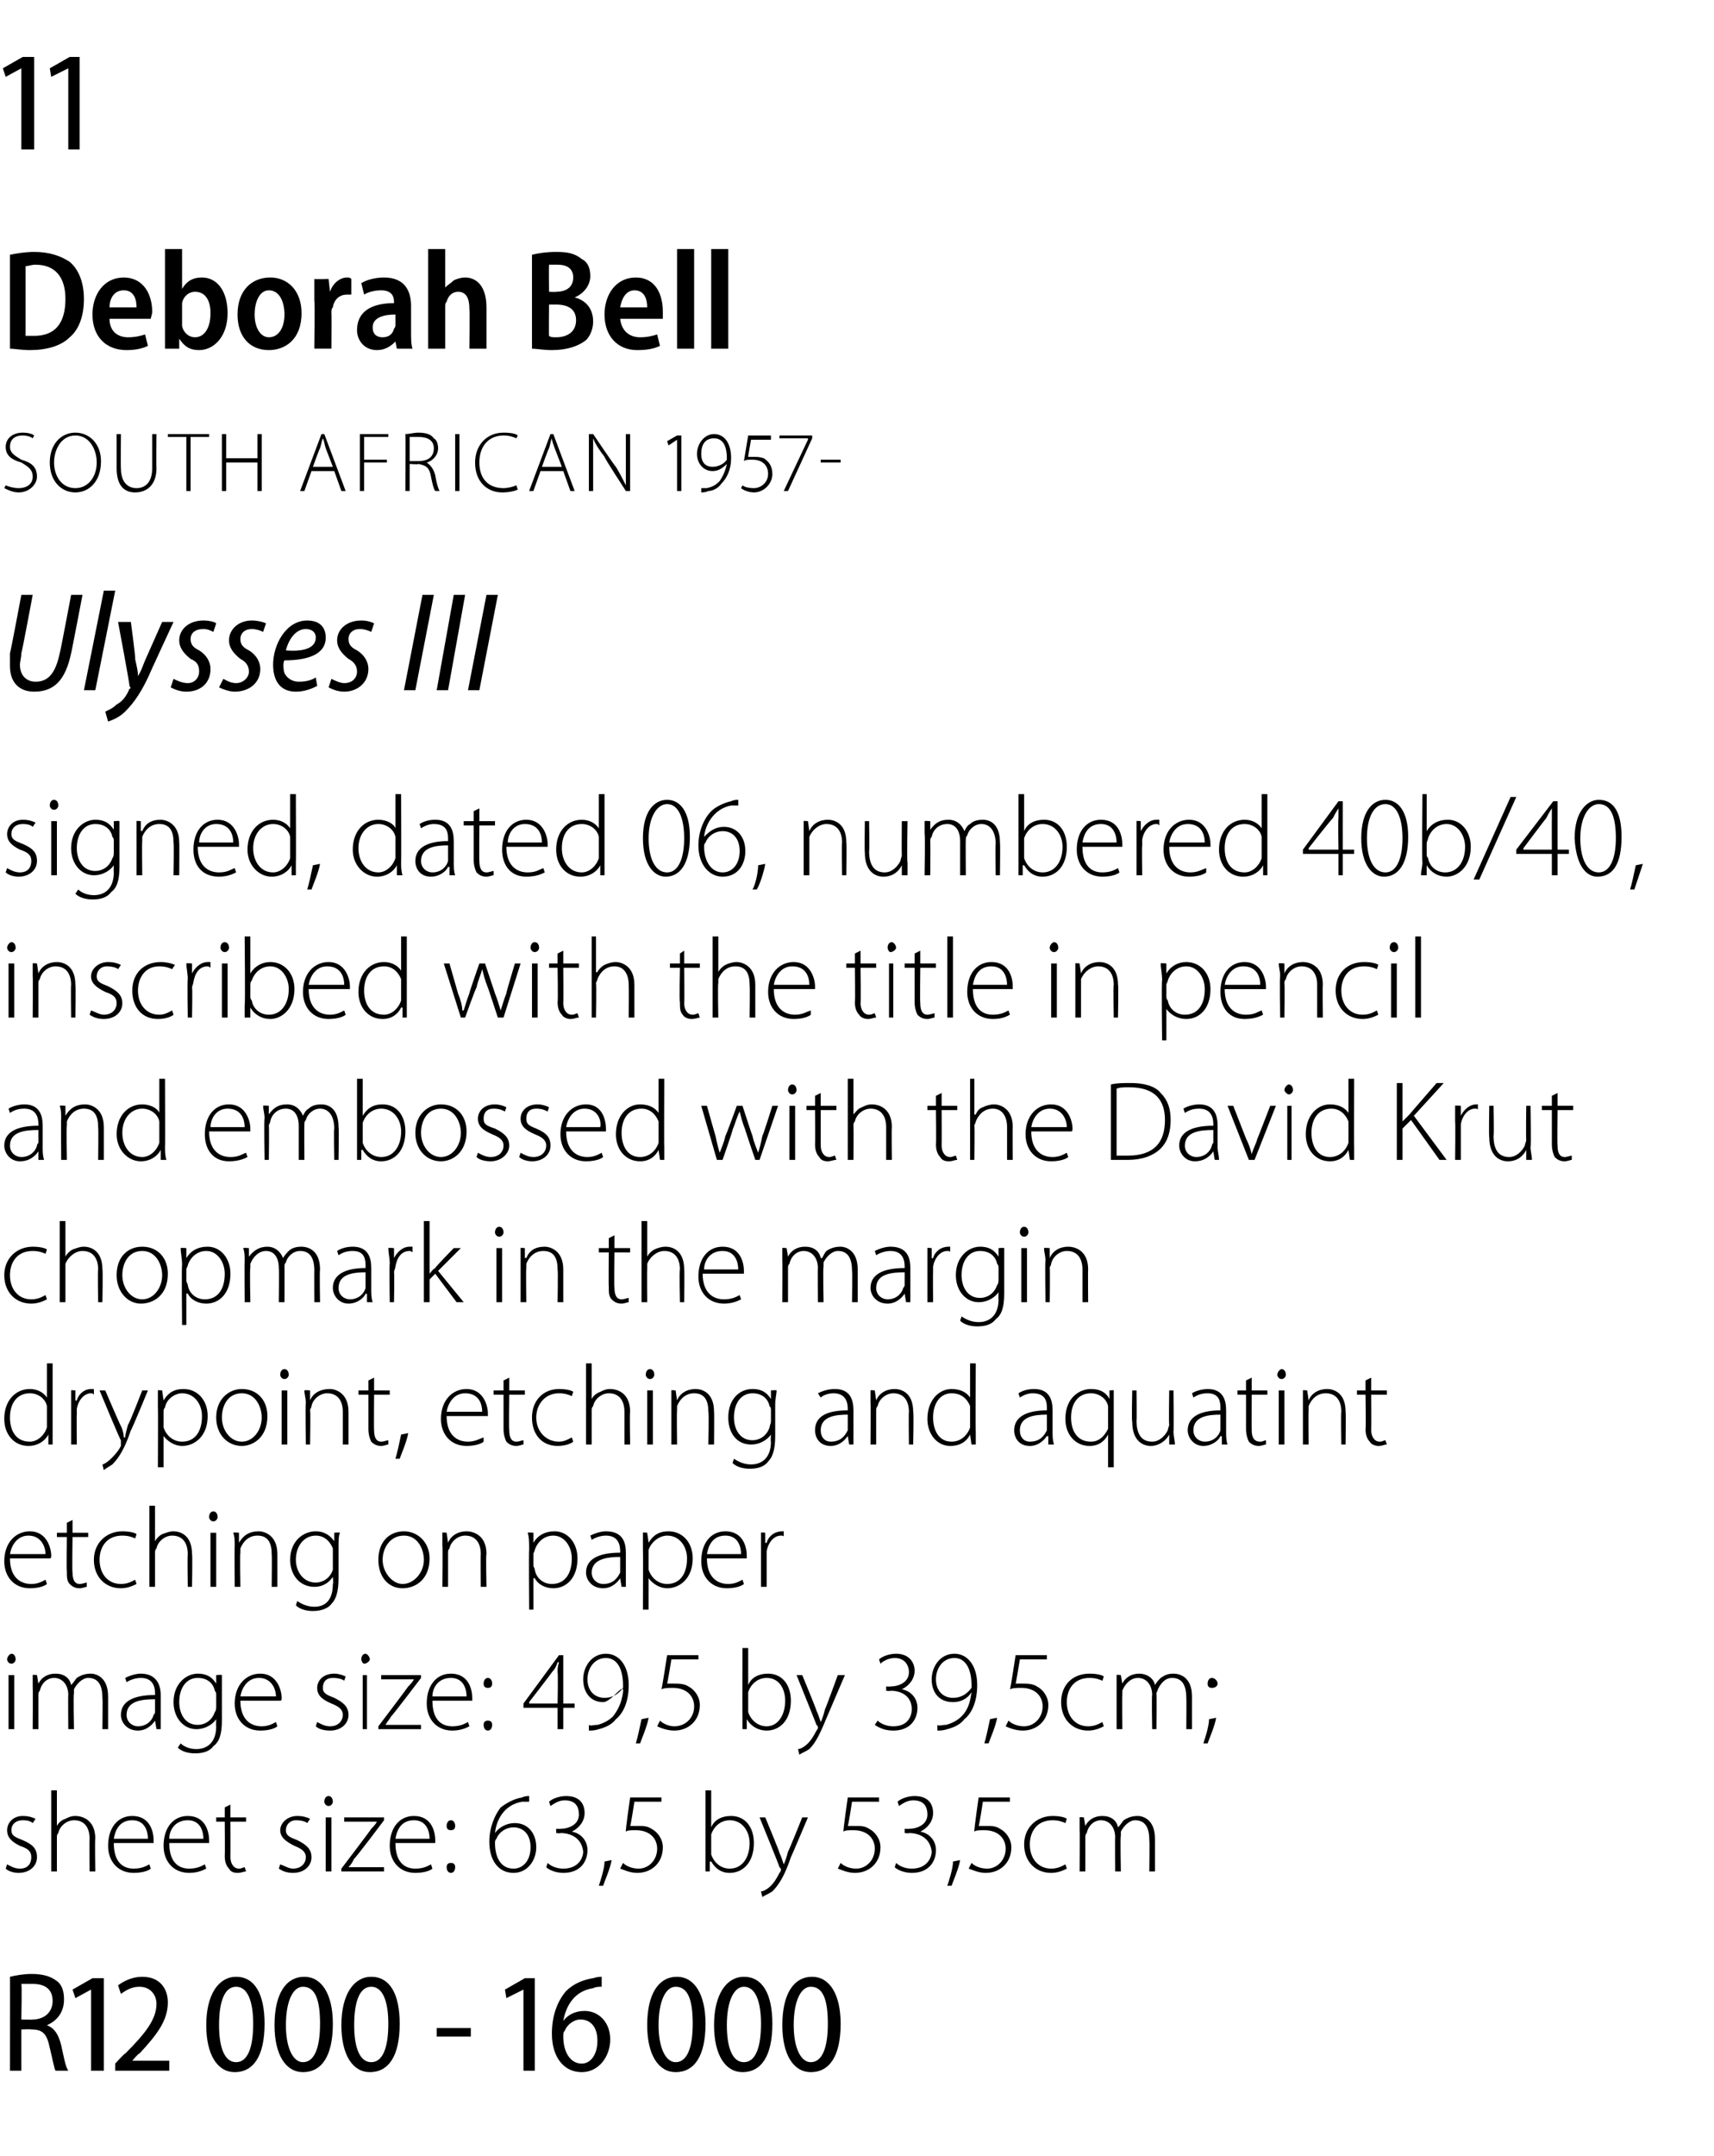
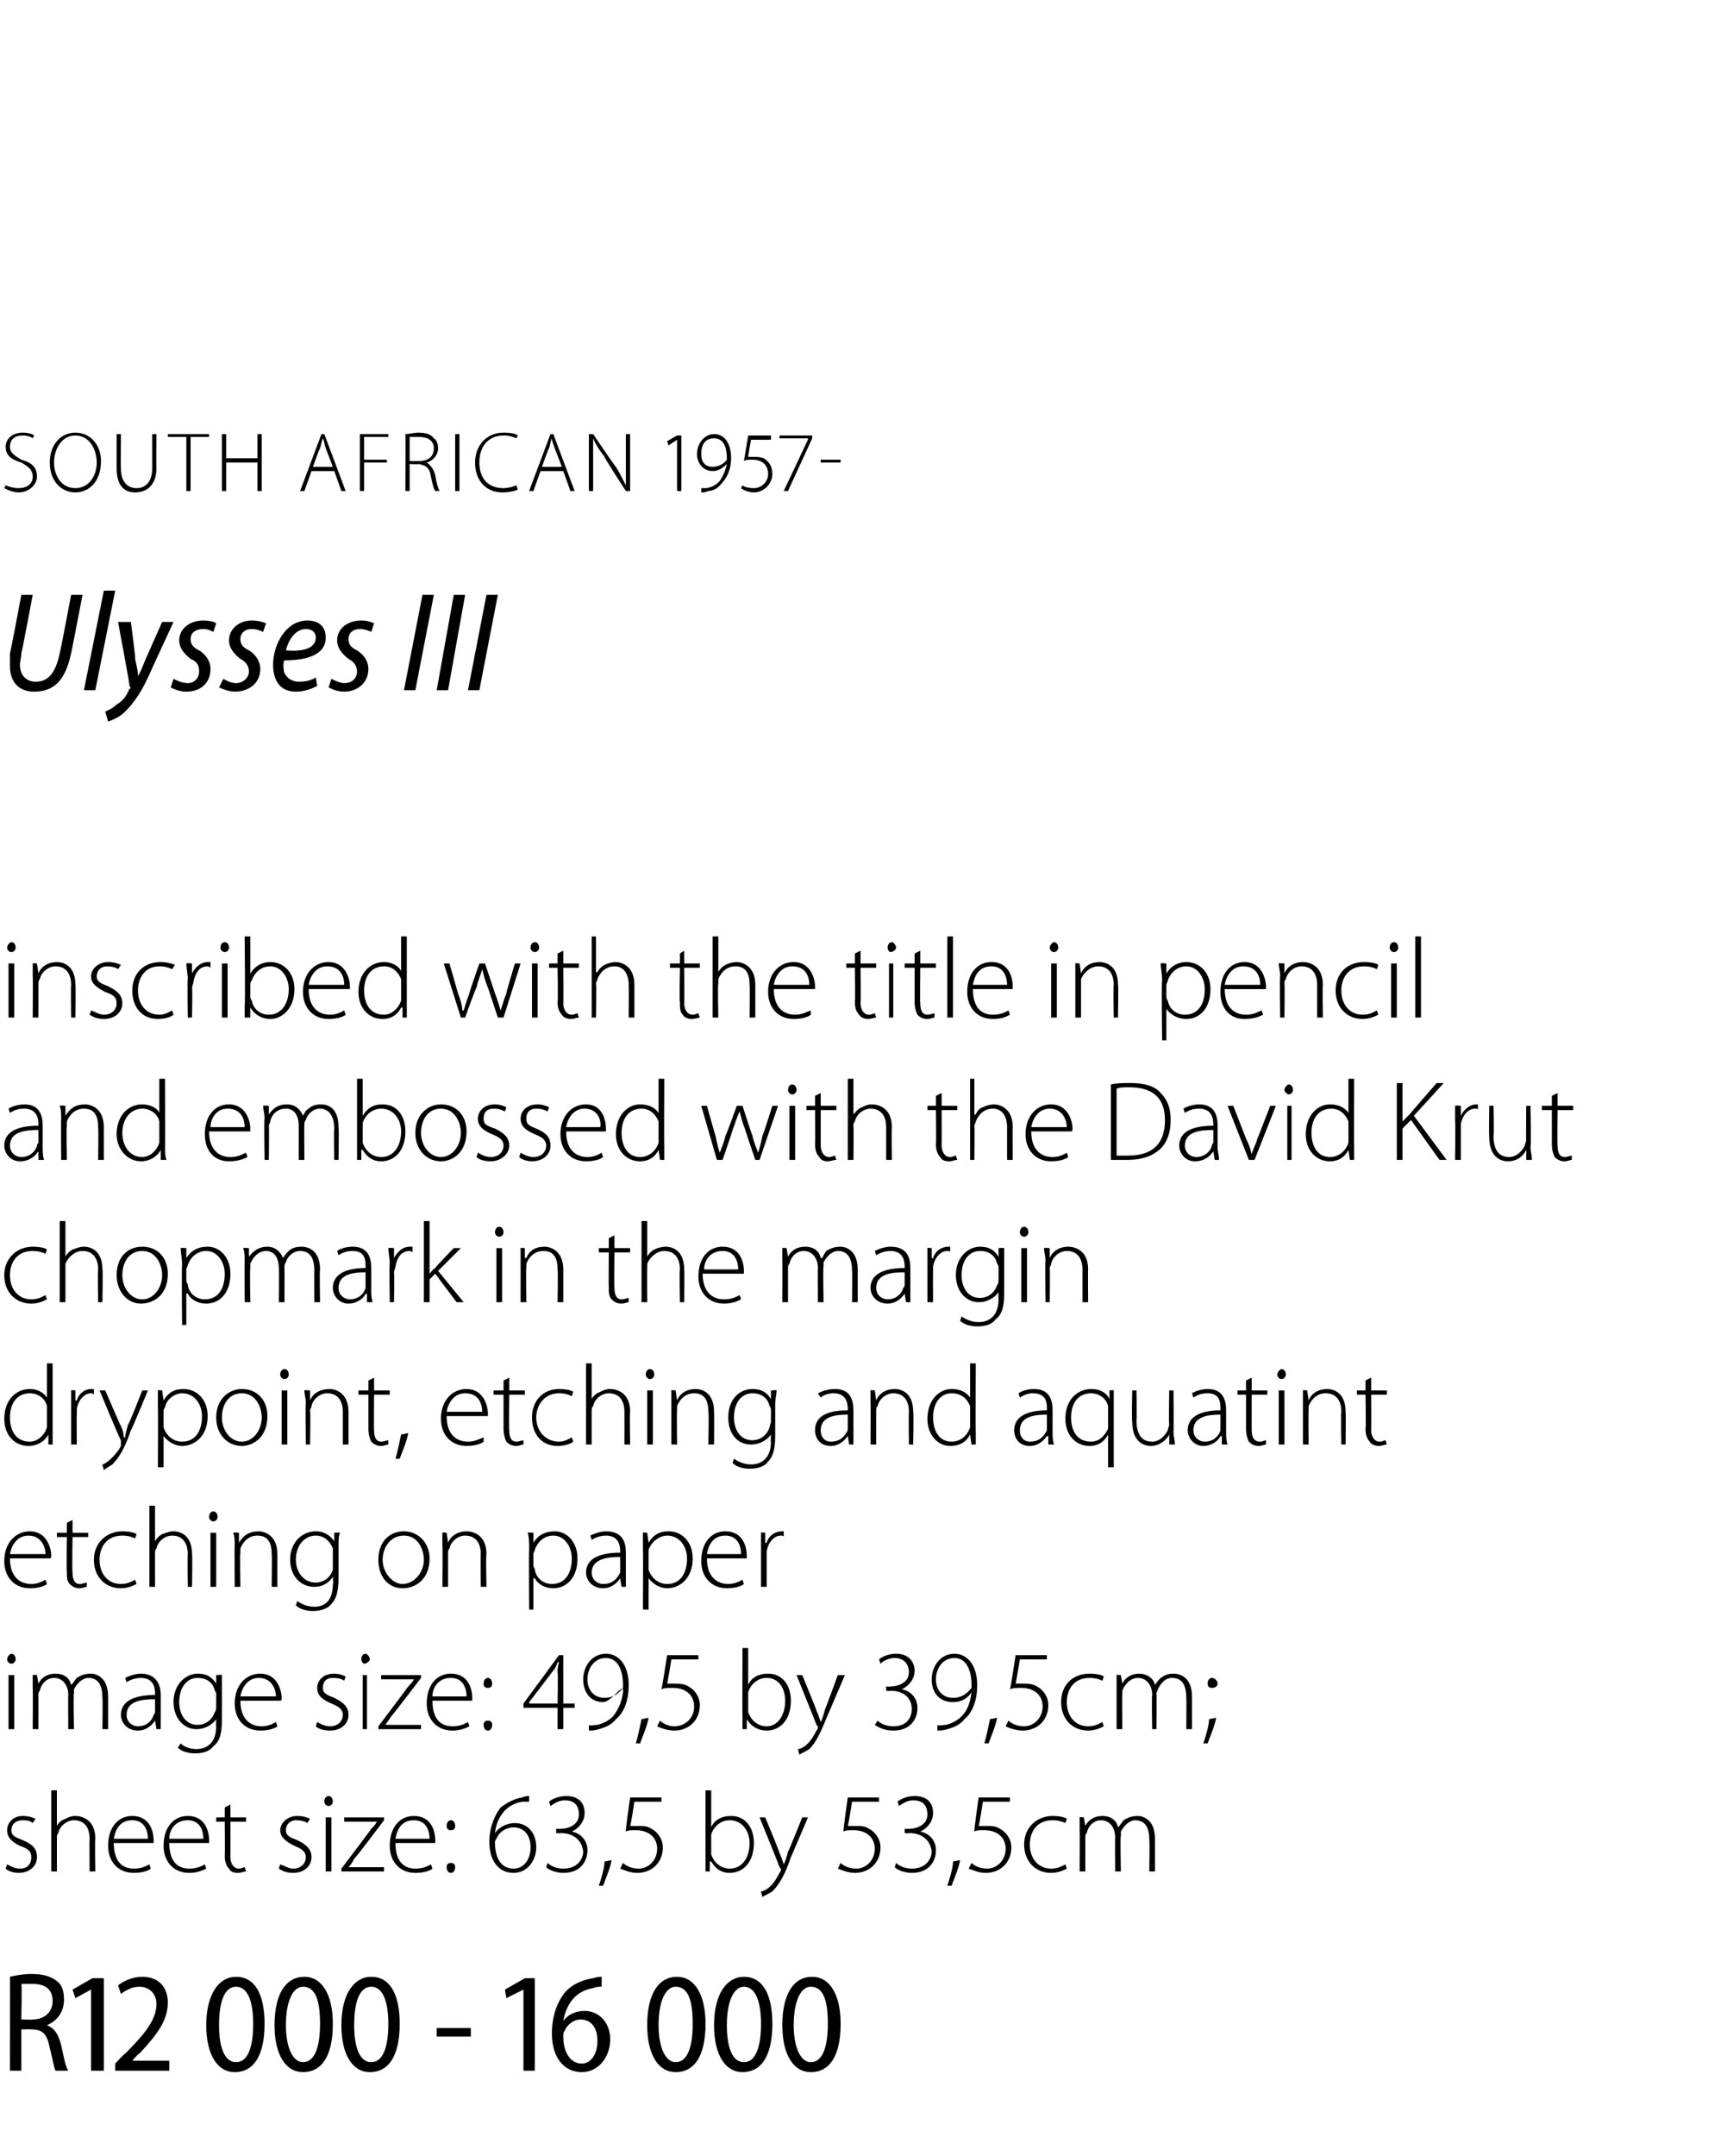
<svg xmlns="http://www.w3.org/2000/svg" version="1.1" width="120.5px" height="151.5px" viewBox="0 -3 120.5 151.5" style="top:-3px">
  <desc>11 Deborah Bell SOUTH AFRICAN 1957- Ulysses III signed, dated 06, numbered 40b 40, inscribed with the title in pencil</desc>
  <defs />
  <g id="Polygon129118">
    <path d="m.7 135.9c.4-.1 1-.2 1.5-.2c.9 0 1.4.2 1.8.5c.4.3.5.8.5 1.3c0 .9-.5 1.5-1.2 1.8c.5.2.8.6 1 1.4c.2.9.3 1.5.5 1.8h-.9c-.1-.2-.2-.8-.4-1.6c-.2-1-.5-1.3-1.3-1.3c.02-.03-.7 0-.7 0v2.9h-.8s.01-6.65 0-6.6zm.8 3s.77.03.8 0c.8 0 1.4-.5 1.4-1.3c0-.8-.5-1.2-1.4-1.2h-.8c.05.04 0 2.5 0 2.5zm4.9-2.1l-1.1.6l-.2-.6l1.4-.8h.8v6.5h-.9v-5.7zm1.7 5.7v-.5s.65-.72.7-.7c1.4-1.4 2.2-2.4 2.2-3.5c0-.6-.4-1.2-1.2-1.2c-.6 0-1 .3-1.3.5l-.2-.6c.4-.3 1-.6 1.7-.6c1.3 0 1.8.9 1.8 1.8c0 1.3-.8 2.3-2 3.6c-.05-.05-.5.5-.5.5h2.6v.7H8.1zm10.5-3.3c0 2.3-.8 3.4-2.1 3.4c-1.2 0-2-1.2-2-3.3c0-2.2.9-3.4 2.1-3.4c1.3 0 2 1.2 2 3.3zm-3.2.1c0 1.6.4 2.6 1.2 2.6c.8 0 1.2-1 1.2-2.7c0-1.6-.4-2.6-1.2-2.6c-.8 0-1.2 1-1.2 2.7zm8-.1c0 2.3-.8 3.4-2.1 3.4c-1.2 0-2-1.2-2-3.3c0-2.2.8-3.4 2.1-3.4c1.2 0 2 1.2 2 3.3zm-3.3.1c0 1.6.5 2.6 1.2 2.6c.8 0 1.2-1 1.2-2.7c0-1.6-.3-2.6-1.2-2.6c-.7 0-1.2 1-1.2 2.7zm8-.1c0 2.3-.8 3.4-2.1 3.4c-1.2 0-2-1.2-2-3.3c0-2.2.9-3.4 2.1-3.4c1.3 0 2 1.2 2 3.3zm-3.2.1c0 1.6.4 2.6 1.2 2.6c.8 0 1.2-1 1.2-2.7c0-1.6-.4-2.6-1.2-2.6c-.8 0-1.2 1-1.2 2.7zm8.2.2v.6h-2.4v-.6h2.4zm3.7-2.7l-1.2.6l-.1-.6l1.4-.8h.7v6.5h-.8v-5.7zm5.5-.2c-.2 0-.4 0-.6.1c-1.3.2-1.9 1.2-2.1 2.3c.3-.4.8-.7 1.5-.7c1 0 1.8.8 1.8 2c0 1.2-.8 2.3-2 2.3c-1.3 0-2.1-1.1-2.1-2.7c0-1.3.4-2.3 1-3c.5-.5 1.2-.8 1.9-.9c.3-.1.5-.1.6-.1v.7zm-1.4 5.4c.6 0 1.1-.6 1.1-1.6c0-1-.5-1.5-1.2-1.5c-.4 0-.9.3-1.1.8c-.1.1-.1.2-.1.4c0 1.1.5 1.9 1.3 1.9zm8.7-2.8c0 2.3-.8 3.4-2.1 3.4c-1.2 0-2-1.2-2-3.3c0-2.2.8-3.4 2.1-3.4c1.2 0 2 1.2 2 3.3zm-3.3.1c0 1.6.5 2.6 1.2 2.6c.8 0 1.2-1 1.2-2.7c0-1.6-.3-2.6-1.2-2.6c-.7 0-1.2 1-1.2 2.7zm8-.1c0 2.3-.8 3.4-2.1 3.4c-1.2 0-2-1.2-2-3.3c0-2.2.9-3.4 2.1-3.4c1.3 0 2 1.2 2 3.3zm-3.2.1c0 1.6.4 2.6 1.2 2.6c.8 0 1.2-1 1.2-2.7c0-1.6-.4-2.6-1.2-2.6c-.7 0-1.2 1-1.2 2.7zm8-.1c0 2.3-.8 3.4-2.1 3.4c-1.2 0-2-1.2-2-3.3c0-2.2.8-3.4 2.1-3.4c1.2 0 2 1.2 2 3.3zm-3.3.1c0 1.6.5 2.6 1.2 2.6c.8 0 1.2-1 1.2-2.7c0-1.6-.3-2.6-1.2-2.6c-.7 0-1.2 1-1.2 2.7z" stroke="none" fill="#000" />
  </g>
  <g id="Polygon129117">
    <path d="m.5 128c.2.1.5.3.9.3c.6 0 .8-.4.8-.8c0-.4-.2-.6-.8-.8c-.6-.3-.9-.6-.9-1.1c0-.5.4-1 1.1-1c.4 0 .7.1.9.2l-.2.3c-.1-.1-.3-.2-.7-.2c-.5 0-.8.3-.8.7c0 .4.3.5.8.7c.7.3 1 .6 1 1.2c0 .6-.5 1.1-1.3 1.1c-.3 0-.7-.1-.9-.3l.1-.3zm3.1-5.2h.4v2.5s.02.05 0 0c.1-.2.3-.4.6-.5c.2-.1.4-.2.7-.2c.4 0 1.4.2 1.4 1.6c-.04-.02 0 2.3 0 2.3h-.4s-.02-2.27 0-2.3c0-.7-.3-1.3-1.1-1.3c-.5 0-1 .4-1.1.9c-.1.1-.1.2-.1.3v2.4h-.4v-5.7zm4.4 3.7c0 1.3.6 1.8 1.4 1.8c.6 0 .9-.2 1.1-.3l.1.3c-.1.1-.5.3-1.2.3c-1.1 0-1.8-.8-1.8-1.9c0-1.3.7-2.1 1.7-2.1c1.3 0 1.5 1.2 1.5 1.7v.2H8zm2.4-.3c0-.5-.2-1.3-1.1-1.3c-.9 0-1.2.7-1.3 1.3h2.4zm1.5.3c0 1.3.6 1.8 1.4 1.8c.6 0 .9-.2 1.1-.3l.1.3c-.2.1-.6.3-1.2.3c-1.1 0-1.8-.8-1.8-1.9c0-1.3.7-2.1 1.7-2.1c1.3 0 1.5 1.2 1.5 1.7v.2h-2.8zm2.4-.3c0-.5-.2-1.3-1.1-1.3c-.9 0-1.3.7-1.3 1.3h2.4zm1.9-2.4v.9h1.1v.3h-1.1s.01 2.46 0 2.5c0 .4.2.8.6.8c.2 0 .3-.1.4-.1l.1.3c-.2 0-.3.1-.6.1c-.3 0-.5-.1-.6-.3c-.2-.2-.3-.5-.3-.9c.02 0 0-2.4 0-2.4h-.6v-.3h.6v-.7l.4-.2zm3.5 4.2c.3.1.6.3.9.3c.6 0 .9-.4.9-.8c0-.4-.3-.6-.8-.8c-.6-.3-1-.6-1-1.1c0-.5.5-1 1.2-1c.4 0 .7.1.9.2l-.2.3c-.1-.1-.4-.2-.8-.2c-.4 0-.7.3-.7.7c0 .4.3.5.8.7c.6.3 1 .6 1 1.2c0 .6-.5 1.1-1.3 1.1c-.4 0-.7-.1-1-.3l.1-.3zm3.2.5v-3.8h.4v3.8h-.4zm.5-4.9c0 .1-.1.3-.3.3c-.2 0-.3-.2-.3-.3c0-.2.1-.4.3-.4c.2 0 .3.2.3.4zm.6 4.7s2.1-2.76 2.1-2.8c.1-.1.3-.3.4-.5c.04-.01 0 0 0 0h-2.3v-.3h2.8v.2s-2.06 2.74-2.1 2.7c-.1.2-.2.4-.4.6c.03-.03 0 0 0 0h2.5v.3h-3v-.2zm3.8-1.8c0 1.3.6 1.8 1.4 1.8c.6 0 .9-.2 1.1-.3l.1.3c-.1.1-.5.3-1.2.3c-1.1 0-1.8-.8-1.8-1.9c0-1.3.7-2.1 1.7-2.1c1.3 0 1.5 1.2 1.5 1.7v.2h-2.8zm2.4-.3c0-.5-.2-1.3-1.1-1.3c-.9 0-1.2.7-1.3 1.3h2.4zm1.5-.6c-.2 0-.3-.1-.3-.3c0-.2.1-.4.3-.4c.2 0 .3.2.3.4c0 .2-.1.3-.3.3zm0 3c-.2 0-.3-.2-.3-.4c0-.2.1-.3.3-.3c.2 0 .3.1.3.3c0 .2-.1.4-.3.4zm5.5-5h-.5c-1.2.2-1.8 1.2-1.9 2.2c.2-.3.7-.7 1.4-.7c.9 0 1.5.7 1.5 1.7c0 .9-.6 1.8-1.6 1.8c-1 0-1.7-.8-1.7-2.2c0-1 .4-1.9.8-2.4c.4-.3.9-.6 1.5-.7c.2-.1.4-.1.5-.1v.4zm-1.1 4.7c.7 0 1.2-.6 1.2-1.5c0-.9-.5-1.4-1.2-1.4c-.5 0-1 .3-1.2.8c-.1.1-.1.2-.1.3c0 1 .4 1.8 1.3 1.8zm2.4-.4c.2.2.6.4 1.1.4c1.1 0 1.4-.8 1.4-1.2c-.1-.9-.8-1.3-1.6-1.3c.02.04-.3 0-.3 0v-.3s.33.02.3 0c.6 0 1.3-.3 1.3-1c0-.5-.2-1-1-1c-.4 0-.7.2-1 .4l-.1-.3c.2-.2.7-.4 1.2-.4c1 0 1.3.6 1.3 1.2c0 .5-.3 1-.9 1.3c.6.1 1.1.6 1.1 1.3c0 .8-.5 1.6-1.7 1.6c-.5 0-1-.2-1.2-.4l.1-.3zm3.6 1.6c.1-.3.4-1.2.4-1.7l.5-.1c-.1.6-.5 1.5-.6 1.8h-.3zm4.4-5.9h-1.9s-.26 1.71-.3 1.7h.5c.4 0 .7 0 1 .2c.4.2.8.7.8 1.3c0 1.1-.8 1.8-1.8 1.8c-.5 0-.9-.2-1.2-.3l.2-.4c.2.2.6.4 1.1.4c.7 0 1.3-.6 1.3-1.4c0-.7-.5-1.3-1.5-1.3c-.3 0-.6 0-.7.1c-.04-.05.3-2.4.3-2.4h2.2v.3zm3.1-.8h.4v2.6s-.01-.03 0 0c.2-.5.7-.8 1.4-.8c1 0 1.6.8 1.6 1.9c0 1.4-.8 2.1-1.7 2.1c-.6 0-1-.3-1.3-.8h-.1v.7h-.3v-5.7zm.4 4.2v.3c.2.6.7 1 1.3 1c.9 0 1.4-.8 1.4-1.8c0-.8-.5-1.6-1.4-1.6c-.6 0-1.1.4-1.3 1v1.1zm3.8-2.3s1.03 2.47 1 2.5c.1.2.2.5.3.8c.1-.2.2-.5.3-.9c.02.05 1-2.4 1-2.4h.4s-1.19 2.82-1.2 2.8c-.4 1.2-.8 1.9-1.3 2.4c-.3.2-.6.3-.7.4l-.1-.4c.2 0 .5-.2.7-.4c.2-.2.4-.5.6-.9c.1-.1.1-.2.1-.2c0-.1 0-.1-.1-.2c.04.02-1.4-3.5-1.4-3.5h.4zm8-1.1h-1.9s-.26 1.71-.3 1.7h.5c.4 0 .7 0 1 .2c.4.2.8.7.8 1.3c0 1.1-.8 1.8-1.8 1.8c-.5 0-.9-.2-1.2-.3l.2-.4c.2.2.6.4 1.1.4c.7 0 1.3-.6 1.3-1.4c0-.7-.5-1.3-1.5-1.3c-.3 0-.6 0-.7.1c-.04-.05.3-2.4.3-2.4h2.2v.3zm1.2 4.3c.2.2.6.4 1.1.4c1.1 0 1.4-.8 1.4-1.2c-.1-.9-.8-1.3-1.6-1.3c.03.04-.3 0-.3 0v-.3s.34.02.3 0c.6 0 1.3-.3 1.3-1c0-.5-.2-1-1-1c-.4 0-.7.2-1 .4l-.1-.3c.2-.2.7-.4 1.2-.4c1 0 1.3.6 1.3 1.2c0 .5-.3 1-.9 1.3c.6.1 1.1.6 1.1 1.3c0 .8-.5 1.6-1.7 1.6c-.5 0-1-.2-1.2-.4l.1-.3zm3.6 1.6c.1-.3.4-1.2.4-1.7l.5-.1c-.1.6-.5 1.5-.6 1.8h-.3zm4.4-5.9h-1.9s-.26 1.71-.3 1.7h.5c.4 0 .7 0 1 .2c.4.2.8.7.8 1.3c0 1.1-.8 1.8-1.8 1.8c-.5 0-.9-.2-1.2-.3l.2-.4c.2.2.6.4 1.1.4c.7 0 1.3-.6 1.3-1.4c0-.7-.5-1.3-1.5-1.3c-.3 0-.6 0-.7.1c-.04-.05.3-2.4.3-2.4h2.2v.3zm4 4.7c-.2.1-.6.3-1.1.3c-1.1 0-1.9-.8-1.9-2c0-1.2.9-2 2-2c.5 0 .9.1 1 .2l-.1.3c-.2-.1-.5-.2-.9-.2c-1.1 0-1.6.8-1.6 1.7c0 1 .6 1.7 1.5 1.7c.5 0 .8-.2 1-.3l.1.3zm.9-2.7v-.9c-.01-.04.3 0 .3 0l.1.6s-.01.04 0 0c.2-.4.6-.7 1.2-.7c.6 0 1 .3 1.1.8c.2-.2.3-.4.4-.5c.3-.2.6-.3 1-.3c.3 0 1.2.2 1.2 1.6v2.3h-.4s.03-2.22 0-2.2c0-.9-.3-1.4-1-1.4c-.4 0-.8.4-1 .8v.3c-.05.04 0 2.5 0 2.5h-.4s-.02-2.4 0-2.4c0-.7-.4-1.2-1-1.2c-.5 0-.9.4-1 .9c-.1.1-.1.2-.1.3v2.4h-.4s.02-2.92 0-2.9z" stroke="none" fill="#000" />
  </g>
  <g id="Polygon129116">
    <path d="m.6 118.5v-3.8h.4v3.8h-.4zm.5-4.9c0 .1-.1.3-.3.3c-.2 0-.3-.2-.3-.3c0-.2.2-.4.3-.4c.2 0 .3.2.3.4zm1.2 2v-.9c-.01-.04.3 0 .3 0l.1.6s-.01.04 0 0c.2-.4.6-.7 1.2-.7c.6 0 1 .3 1.1.8c.2-.2.3-.4.4-.5c.3-.2.6-.3 1-.3c.3 0 1.2.2 1.2 1.6v2.3h-.4s.03-2.22 0-2.2c0-.9-.3-1.4-1-1.4c-.4 0-.8.4-1 .8v.3c-.05.04 0 2.5 0 2.5h-.4s-.02-2.4 0-2.4c0-.7-.4-1.2-1-1.2c-.5 0-.9.4-1 .9c-.1.1-.1.2-.1.3v2.4h-.4s.02-2.92 0-2.9zm9 2v.9h-.3l-.1-.6s-.01.05 0 0c-.2.3-.6.7-1.2.7c-.8 0-1.2-.6-1.2-1.1c0-.9.8-1.4 2.4-1.4v-.1c0-.4-.1-1.1-1-1.1c-.3 0-.7.1-1 .3l-.1-.3c.4-.2.8-.3 1.1-.3c1.1 0 1.4.8 1.4 1.5v1.5zm-.4-1.2c-.9 0-2 .1-2 1.1c0 .5.4.8.8.8c.6 0 1-.4 1.1-.8c.1-.1.1-.2.1-.2v-.9zm4.7 1.5c0 1-.2 1.5-.6 1.8c-.3.4-.8.5-1.3.5c-.4 0-.9-.1-1.2-.4l.2-.3c.2.2.6.4 1.1.4c.8 0 1.4-.5 1.4-1.6c-.02 0 0-.5 0-.5c0 0-.03-.04 0 0c-.2.3-.7.7-1.4.7c-.9 0-1.6-.8-1.6-1.9c0-1.3.9-2 1.7-2c.8 0 1.1.4 1.3.7c.01.01 0 0 0 0v-.6s.39-.04.4 0v3.2zm-.4-1.8c0-.1 0-.2-.1-.3c-.1-.5-.5-.9-1.2-.9c-.8 0-1.3.7-1.3 1.7c0 .8.4 1.6 1.3 1.6c.5 0 1-.3 1.2-.9c.1-.1.1-.3.1-.4v-.8zm1.7.4c0 1.3.7 1.8 1.5 1.8c.5 0 .8-.2 1-.3l.1.3c-.1.1-.5.3-1.2.3c-1.1 0-1.8-.8-1.8-1.9c0-1.3.8-2.1 1.8-2.1c1.2 0 1.5 1.2 1.5 1.7c0 .1 0 .2-.1.2h-2.8zm2.5-.3c0-.5-.3-1.3-1.2-1.3c-.8 0-1.2.7-1.3 1.3h2.5zm2.9 1.8c.2.1.5.3.9.3c.6 0 .9-.4.9-.8c0-.4-.3-.6-.8-.8c-.7-.3-1-.6-1-1.1c0-.5.4-1 1.2-1c.3 0 .6.1.8.2l-.1.3c-.1-.1-.4-.2-.8-.2c-.5 0-.7.3-.7.7c0 .4.3.5.8.7c.6.3 1 .6 1 1.2c0 .6-.5 1.1-1.3 1.1c-.4 0-.8-.1-1-.3l.1-.3zm3.2.5v-3.8h.3v3.8h-.3zm.5-4.9c0 .1-.2.3-.4.3c-.1 0-.2-.2-.2-.3c0-.2.1-.4.3-.4c.1 0 .3.2.3.4zm.6 4.7s2.09-2.76 2.1-2.8c.1-.1.3-.3.4-.5c.03-.01 0 0 0 0h-2.3v-.3h2.8v.2s-2.08 2.74-2.1 2.7c-.1.2-.3.4-.4.6c.01-.03 0 0 0 0h2.5v.3h-3v-.2zm3.8-1.8c0 1.3.6 1.8 1.4 1.8c.6 0 .9-.2 1.1-.3l.1.3c-.2.1-.6.3-1.2.3c-1.1 0-1.8-.8-1.8-1.9c0-1.3.7-2.1 1.7-2.1c1.3 0 1.5 1.2 1.5 1.7v.2h-2.8zm2.4-.3c0-.5-.2-1.3-1.1-1.3c-.9 0-1.3.7-1.3 1.3h2.4zm1.5-.6c-.2 0-.3-.1-.3-.3c0-.2.1-.4.3-.4c.2 0 .3.2.3.4c0 .2-.1.3-.3.3zm0 3c-.2 0-.3-.2-.3-.4c0-.2.1-.3.3-.3c.2 0 .3.1.3.3c0 .2-.1.4-.3.4zm4.9-.1V117h-2.4v-.3l2.5-3.4h.3v3.4h.8v.3h-.8v1.5h-.4zm0-1.8s.04-2.15 0-2.2c0-.2 0-.4.1-.7h-.1c-.1.3-.2.5-.4.7c.04-.02-1.6 2.1-1.6 2.1v.1h2zm2.2 1.5c.1.1.3 0 .6 0c.4-.1.8-.3 1.1-.6c.3-.4.6-.9.7-1.7s-.8.7-1.4.7c-.9 0-1.4-.7-1.4-1.6c0-.9.6-1.8 1.6-1.8c.9 0 1.6.8 1.6 2.2c0 1.2-.4 2-.9 2.4c-.3.4-.8.6-1.2.7c-.3.1-.5.1-.7.1v-.4zm1.2-4.7c-.8 0-1.3.7-1.3 1.5c0 .8.5 1.3 1.2 1.3c.6 0 1-.3 1.3-.7v-.2c0-1.1-.4-1.9-1.2-1.9zm2.1 6c.1-.3.3-1.2.4-1.7l.5-.1c-.1.6-.5 1.5-.6 1.8h-.3zm4.4-5.9h-1.9s-.28 1.71-.3 1.7h.5c.3 0 .7 0 1 .2c.4.2.8.7.8 1.3c0 1.1-.8 1.8-1.8 1.8c-.5 0-1-.2-1.2-.3l.2-.4c.2.2.6.4 1 .4c.8 0 1.4-.6 1.4-1.4c0-.7-.5-1.3-1.5-1.3c-.3 0-.6 0-.8.1c.04-.05.4-2.4.4-2.4h2.2v.3zm3.1-.8h.4v2.6s-.03-.03 0 0c.2-.5.7-.8 1.4-.8c1 0 1.6.8 1.6 1.9c0 1.4-.8 2.1-1.7 2.1c-.6 0-1.1-.3-1.4-.8c.03 0 0 0 0 0v.7h-.3v-.9c-.02 0 0-4.8 0-4.8zm.4 4.2v.3c.2.6.7 1 1.3 1c.8 0 1.3-.8 1.3-1.8c0-.8-.4-1.6-1.3-1.6c-.6 0-1.1.4-1.3 1v1.1zm3.8-2.3s1.02 2.47 1 2.5c.1.2.2.5.3.8c.1-.2.2-.5.3-.9c.01.05.9-2.4.9-2.4h.5l-1.2 2.8c-.5 1.2-.8 1.9-1.3 2.4c-.3.2-.6.3-.7.4l-.1-.4c.2 0 .5-.2.7-.4c.2-.2.4-.5.6-.9c.1-.1.1-.2.1-.2c0-.1 0-.1-.1-.2c.02.02-1.4-3.5-1.4-3.5h.4zm5.3 3.2c.2.2.6.4 1.1.4c1.1 0 1.3-.8 1.3-1.2c0-.9-.7-1.3-1.5-1.3c.01.04-.3 0-.3 0v-.3s.32.02.3 0c.6 0 1.3-.3 1.3-1c0-.5-.3-1-1-1c-.4 0-.8.2-1 .4l-.1-.3c.2-.2.7-.4 1.2-.4c.9 0 1.3.6 1.3 1.2c0 .5-.3 1-.9 1.3c.6.1 1.1.6 1.1 1.3c0 .8-.5 1.6-1.7 1.6c-.6 0-1-.2-1.3-.4l.2-.3zm4.2.3c.1.1.3 0 .6 0c.4-.1.8-.3 1.1-.6c.4-.4.6-.9.7-1.7c-.3.5-.8.7-1.3.7c-1 0-1.5-.7-1.5-1.6c0-.9.6-1.8 1.6-1.8c.9 0 1.6.8 1.6 2.2c0 1.2-.4 2-.9 2.4c-.3.4-.8.6-1.2.7c-.3.1-.5.1-.7.1v-.4zm1.2-4.7c-.8 0-1.3.7-1.3 1.5c0 .8.5 1.3 1.2 1.3c.6 0 1-.3 1.3-.7v-.2c0-1.1-.4-1.9-1.2-1.9zm2.1 6c.1-.3.3-1.2.4-1.7l.5-.1c-.1.6-.5 1.5-.6 1.8h-.3zm4.4-5.9h-1.9s-.28 1.71-.3 1.7h.5c.3 0 .7 0 1 .2c.4.2.8.7.8 1.3c0 1.1-.8 1.8-1.8 1.8c-.5 0-1-.2-1.2-.3l.2-.4c.2.2.6.4 1.1.4c.7 0 1.3-.6 1.3-1.4c0-.7-.5-1.3-1.5-1.3c-.3 0-.6 0-.8.1c.05-.05.4-2.4.4-2.4h2.2v.3zm4 4.7c-.2.1-.6.3-1.1.3c-1.1 0-1.9-.8-1.9-2c0-1.2.8-2 2-2c.5 0 .9.1 1 .2l-.1.3c-.2-.1-.5-.2-.9-.2c-1.1 0-1.6.8-1.6 1.7c0 1 .6 1.7 1.5 1.7c.5 0 .8-.2 1-.3l.1.3zm.9-2.7v-.9c-.03-.04.3 0 .3 0l.1.6s-.03.04 0 0c.2-.4.6-.7 1.2-.7c.5 0 1 .3 1.1.8c.1-.2.3-.4.4-.5c.3-.2.5-.3.9-.3c.4 0 1.3.2 1.3 1.6v2.3h-.4s.02-2.22 0-2.2c0-.9-.3-1.4-1-1.4c-.5 0-.8.4-1 .8c0 .1-.1.2-.1.3c.03.04 0 2.5 0 2.5h-.3s-.04-2.4 0-2.4c0-.7-.4-1.2-1-1.2c-.5 0-.9.4-1.1.9v.3c-.02.03 0 2.4 0 2.4h-.4v-2.9zm6.1 3.9c.1-.3.4-1.2.4-1.7l.5-.1c-.1.6-.5 1.5-.6 1.8h-.3zm.6-3.9c-.2 0-.3-.1-.3-.3c0-.2.1-.4.3-.4c.2 0 .4.2.4.4c0 .2-.2.3-.4.3z" stroke="none" fill="#000" />
  </g>
  <g id="Polygon129115">
    <path d="m.7 106.5c0 1.3.7 1.8 1.5 1.8c.5 0 .8-.2 1-.3l.1.3c-.1.1-.5.3-1.2.3c-1.1 0-1.8-.8-1.8-1.9c0-1.3.8-2.1 1.8-2.1c1.2 0 1.5 1.2 1.5 1.7c0 .1 0 .2-.1.2H.7zm2.5-.3c0-.5-.3-1.3-1.2-1.3c-.8 0-1.2.7-1.3 1.3h2.5zm1.9-2.4v.9h1.1v.3H5.1s-.04 2.46 0 2.5c0 .4.1.8.5.8c.2 0 .4-.1.5-.1v.3c-.1 0-.3.1-.5.1c-.3 0-.5-.1-.7-.3c-.2-.2-.2-.5-.2-.9c-.03 0 0-2.4 0-2.4h-.7v-.3h.7v-.7l.4-.2zm4.5 4.5c-.2.1-.6.3-1.1.3c-1.1 0-1.9-.8-1.9-2c0-1.2.9-2 2-2c.5 0 .9.1 1 .2l-.1.3c-.2-.1-.5-.2-.9-.2c-1.1 0-1.6.8-1.6 1.7c0 1 .6 1.7 1.5 1.7c.5 0 .8-.2 1-.3l.1.3zm.9-5.5h.4v2.5s.01.05 0 0c.1-.2.3-.4.5-.5c.3-.1.5-.2.8-.2c.4 0 1.3.2 1.3 1.6c.04-.02 0 2.3 0 2.3h-.3s-.03-2.27 0-2.3c0-.7-.3-1.3-1.1-1.3c-.5 0-1 .4-1.1.9c-.1.1-.1.2-.1.3v2.4h-.4v-5.7zm4.3 5.7v-3.8h.4v3.8h-.4zm.5-4.9c0 .1-.1.3-.3.3c-.2 0-.3-.2-.3-.3c0-.2.1-.4.3-.4c.2 0 .3.2.3.4zm1.2 2c0-.4 0-.6-.1-.9c.05-.04.4 0 .4 0v.7s.05-.04 0 0c.3-.5.7-.8 1.4-.8c.3 0 1.3.2 1.3 1.6v2.3h-.4s.03-2.27 0-2.3c0-.7-.2-1.3-1-1.3c-.6 0-1 .4-1.2.9v.3c-.04.02 0 2.4 0 2.4h-.4s-.02-2.92 0-2.9zm7.3 2.3c0 1-.2 1.5-.5 1.8c-.3.4-.9.5-1.3.5c-.4 0-.9-.1-1.2-.4l.1-.3c.3.2.7.4 1.2.4c.8 0 1.3-.5 1.3-1.6c.05 0 0-.5 0-.5c0 0 .03-.04 0 0c-.2.3-.6.7-1.3.7c-1 0-1.7-.8-1.7-1.9c0-1.3.9-2 1.8-2c.7 0 1.1.4 1.3.7c-.03.01 0 0 0 0v-.6s.36-.04.4 0c-.1.2-.1.6-.1 1v2.2zm-.4-1.8v-.3c-.2-.5-.6-.9-1.2-.9c-.8 0-1.4.7-1.4 1.7c0 .8.5 1.6 1.4 1.6c.5 0 1-.3 1.2-.9v-1.2zm6.8.4c0 1.5-1 2.1-1.9 2.1c-1 0-1.7-.8-1.7-2c0-1.3.8-2 1.8-2c1 0 1.8.8 1.8 1.9zm-3.3.1c0 .9.7 1.7 1.4 1.7c.8 0 1.5-.8 1.5-1.7c0-.7-.4-1.7-1.4-1.7c-1 0-1.5.9-1.5 1.7zm4.2-1v-.9c0-.04.3 0 .3 0l.1.7s0-.04 0 0c.2-.5.7-.8 1.3-.8c.4 0 1.4.2 1.4 1.6c-.05 0 0 2.3 0 2.3h-.4s-.02-2.27 0-2.3c0-.7-.3-1.3-1.1-1.3c-.5 0-1 .4-1.1.9c-.1.1-.1.2-.1.3v2.4h-.4s.03-2.92 0-2.9zm6.1.3c0-.5 0-.9-.1-1.2c.04-.04.4 0 .4 0v.7s.04-.01 0 0c.3-.5.8-.8 1.5-.8c.9 0 1.6.8 1.6 1.9c0 1.4-.8 2.1-1.7 2.1c-.6 0-1.1-.3-1.3-.7c-.04-.02-.1 0-.1 0v2.2h-.3s-.03-4.22 0-4.2zm.3 1.1c0 .1.1.2.1.3c.1.6.6 1 1.2 1c.9 0 1.4-.7 1.4-1.8c0-.8-.5-1.6-1.3-1.6c-.6 0-1.1.4-1.3 1c0 .1-.1.2-.1.3v.8zm6.5.6v.9h-.3l-.1-.6s0 .05 0 0c-.2.3-.6.7-1.2.7c-.8 0-1.2-.6-1.2-1.1c0-.9.8-1.4 2.4-1.4v-.1c0-.4-.1-1.1-1-1.1c-.3 0-.7.1-1 .3l-.1-.3c.4-.2.8-.3 1.1-.3c1.2 0 1.4.8 1.4 1.5v1.5zm-.4-1.2c-.8 0-2 .1-2 1.1c0 .5.4.8.8.8c.7 0 1-.4 1.2-.8v-1.1zm1.6-.5v-1.2c-.02-.04.3 0 .3 0l.1.7s-.01-.01 0 0c.3-.5.7-.8 1.4-.8c1 0 1.7.8 1.7 1.9c0 1.4-.9 2.1-1.8 2.1c-.5 0-1-.3-1.3-.7c.01-.02 0 0 0 0v2.2h-.4s.02-4.22 0-4.2zm.4 1.1v.3c.2.6.7 1 1.3 1c.9 0 1.4-.7 1.4-1.8c0-.8-.5-1.6-1.4-1.6c-.5 0-1.1.4-1.3 1v1.1zm4.1-.5c0 1.3.7 1.8 1.5 1.8c.5 0 .8-.2 1-.3l.1.3c-.1.1-.5.3-1.2.3c-1.1 0-1.8-.8-1.8-1.9c0-1.3.7-2.1 1.7-2.1c1.3 0 1.5 1.2 1.5 1.7v.2h-2.8zm2.4-.3c0-.5-.2-1.3-1.1-1.3c-.9 0-1.2.7-1.3 1.3h2.4zm1.4-.4v-1.1c-.02-.04.3 0 .3 0v.7s.06.04.1 0c.1-.4.5-.8 1.1-.8h.1v.4c0-.1-.1-.1-.2-.1c-.5 0-.9.5-1 1.1v2.5h-.4v-2.7z" stroke="none" fill="#000" />
  </g>
  <g id="Polygon129114">
    <path d="m3.7 92.8v5.7h-.3v-.7s-.05-.03 0 0c-.2.4-.7.8-1.4.8c-1 0-1.7-.8-1.7-1.9c0-1.3.8-2.1 1.8-2.1c.6 0 1 .3 1.2.6c.01.04 0 0 0 0v-2.4h.4zm-.4 3.4v-.4c-.1-.5-.6-.9-1.2-.9c-.9 0-1.4.7-1.4 1.7c0 .9.4 1.7 1.4 1.7c.5 0 1-.4 1.2-1v-1.1zm1.7-.4v-1.1c-.03-.04.3 0 .3 0v.7s.05.04.1 0c.1-.4.5-.8 1-.8h.2v.4c-.1-.1-.1-.1-.2-.1c-.5 0-.9.5-1 1.1v.4c-.02-.02 0 2.1 0 2.1h-.4v-2.7zm2.4-1.1s1.06 2.47 1.1 2.5c.1.2.2.5.2.8h.1c0-.2.1-.5.2-.9c.05.05 1-2.4 1-2.4h.4s-1.16 2.82-1.2 2.8c-.4 1.2-.8 1.9-1.3 2.4c-.3.2-.5.3-.6.4l-.1-.4c.1 0 .4-.2.6-.4c.2-.2.5-.5.7-.9v-.4c-.04.02-1.5-3.5-1.5-3.5h.4zm3.7 1.2v-1.2c-.01-.04.3 0 .3 0l.1.7s0-.01 0 0c.3-.5.7-.8 1.4-.8c1 0 1.7.8 1.7 1.9c0 1.4-.9 2.1-1.8 2.1c-.5 0-1-.3-1.3-.7c.01-.02 0 0 0 0v2.2h-.4s.02-4.22 0-4.2zm.4 1.1v.3c.2.6.7 1 1.3 1c.9 0 1.4-.7 1.4-1.8c0-.8-.5-1.6-1.4-1.6c-.5 0-1.1.4-1.2 1c-.1.1-.1.2-.1.3v.8zm7.3-.5c0 1.5-1 2.1-1.8 2.1c-1 0-1.8-.8-1.8-2c0-1.3.9-2 1.8-2c1.1 0 1.8.8 1.8 1.9zm-3.2.1c0 .9.6 1.7 1.4 1.7c.8 0 1.4-.8 1.4-1.7c0-.7-.4-1.7-1.4-1.7c-1 0-1.4.9-1.4 1.7zm4.2 1.9v-3.8h.4v3.8h-.4zm.5-4.9c0 .1-.1.3-.3.3c-.2 0-.3-.2-.3-.3c0-.2.1-.4.3-.4c.2 0 .3.2.3.4zm1.2 2c0-.4-.1-.6-.1-.9c.03-.04.4 0 .4 0v.7s.03-.04 0 0c.2-.5.7-.8 1.4-.8c.3 0 1.3.2 1.3 1.6v2.3h-.4v-2.3c0-.7-.3-1.3-1.1-1.3c-.5 0-1 .4-1.1.9c0 .1-.1.2-.1.3c.04.02 0 2.4 0 2.4h-.3s-.04-2.92 0-2.9zm4.8-1.8v.9h1.1v.3h-1.1s-.02 2.46 0 2.5c0 .4.1.8.5.8c.2 0 .4-.1.5-.1v.3c-.1 0-.3.1-.5.1c-.3 0-.5-.1-.7-.3c-.1-.2-.2-.5-.2-.9V95h-.7v-.3h.7v-.7l.4-.2zm1.5 5.7c.1-.3.3-1.2.4-1.7l.5-.1c-.1.6-.5 1.5-.6 1.8h-.3zm3.6-3c0 1.3.7 1.8 1.5 1.8c.5 0 .8-.2 1.1-.3v.3c-.1.1-.5.3-1.2.3c-1.1 0-1.8-.8-1.8-1.9c0-1.3.8-2.1 1.8-2.1c1.2 0 1.5 1.2 1.5 1.7v.2h-2.9zm2.5-.3c0-.5-.2-1.3-1.2-1.3c-.8 0-1.2.7-1.3 1.3h2.5zm1.9-2.4v.9h1.1v.3h-1.1s-.03 2.46 0 2.5c0 .4.1.8.5.8c.2 0 .4-.1.5-.1v.3c-.1 0-.3.1-.5.1c-.3 0-.5-.1-.7-.3c-.1-.2-.2-.5-.2-.9V95h-.7v-.3h.7v-.7l.4-.2zm4.5 4.5c-.1.1-.5.3-1.1.3c-1.1 0-1.8-.8-1.8-2c0-1.2.8-2 1.9-2c.5 0 .9.1 1 .2l-.1.3c-.2-.1-.5-.2-.9-.2c-1 0-1.6.8-1.6 1.7c0 1 .7 1.7 1.6 1.7c.4 0 .7-.2.9-.3l.1.3zm.9-5.5h.4v2.5s.03.05 0 0c.1-.2.3-.4.6-.5c.2-.1.4-.2.7-.2c.4 0 1.4.2 1.4 1.6c-.04-.02 0 2.3 0 2.3h-.4v-2.3c0-.7-.3-1.3-1.1-1.3c-.5 0-1 .4-1.1.9c-.1.1-.1.2-.1.3v2.4h-.4v-5.7zm4.3 5.7v-3.8h.4v3.8h-.4zm.5-4.9c0 .1-.1.3-.3.3c-.2 0-.3-.2-.3-.3c0-.2.1-.4.3-.4c.2 0 .3.2.3.4zm1.2 2v-.9c-.03-.04.3 0 .3 0l.1.7s-.03-.04 0 0c.2-.5.7-.8 1.3-.8c.4 0 1.3.2 1.3 1.6c.02 0 0 2.3 0 2.3h-.4s.05-2.27 0-2.3c0-.7-.2-1.3-1-1.3c-.6 0-1 .4-1.2.9v.3c-.03.02 0 2.4 0 2.4h-.4v-2.9zm7.3 2.3c0 1-.2 1.5-.5 1.8c-.3.4-.8.5-1.3.5c-.4 0-.9-.1-1.2-.4l.1-.3c.3.2.7.4 1.2.4c.8 0 1.4-.5 1.4-1.6c-.03 0 0-.5 0-.5c0 0-.05-.04 0 0c-.2.3-.7.7-1.4.7c-1 0-1.6-.8-1.6-1.9c0-1.3.8-2 1.7-2c.8 0 1.1.4 1.3.7c-.01.01 0 0 0 0v-.6s.37-.04.4 0c0 .2-.1.6-.1 1v2.2zm-.3-1.8c0-.1 0-.2-.1-.3c-.1-.5-.5-.9-1.2-.9c-.8 0-1.3.7-1.3 1.7c0 .8.4 1.6 1.3 1.6c.5 0 1-.3 1.2-.9c0-.1.1-.3.1-.4v-.8zm5.8 1.5v.9h-.3l-.1-.6s.01.05 0 0c-.2.3-.6.7-1.2.7c-.8 0-1.1-.6-1.1-1.1c0-.9.7-1.4 2.3-1.4v-.1c0-.4-.1-1.1-1-1.1c-.3 0-.7.1-.9.3l-.2-.3c.4-.2.8-.3 1.2-.3c1.1 0 1.3.8 1.3 1.5v1.5zm-.4-1.2c-.8 0-1.9.1-1.9 1.1c0 .5.3.8.7.8c.7 0 1-.4 1.2-.8v-1.1zm1.6-.8v-.9c-.01-.04.3 0 .3 0l.1.7s-.01-.04 0 0c.2-.5.7-.8 1.3-.8c.4 0 1.3.2 1.3 1.6c.05 0 0 2.3 0 2.3h-.3s-.03-2.27 0-2.3c0-.7-.3-1.3-1.1-1.3c-.5 0-1 .4-1.1.9c-.1.1-.1.2-.1.3v2.4h-.4s.02-2.92 0-2.9zm7.4-2.8s-.03 4.8 0 4.8v.9h-.3l-.1-.7s.02-.03 0 0c-.2.4-.6.8-1.4.8c-.9 0-1.6-.8-1.6-1.9c0-1.3.8-2.1 1.7-2.1c.7 0 1.1.3 1.3.6c-.02.04 0 0 0 0v-2.4h.4zm-.4 3.4v-.4c-.2-.5-.6-.9-1.3-.9c-.8 0-1.3.7-1.3 1.7c0 .9.4 1.7 1.3 1.7c.6 0 1.1-.4 1.3-1v-1.1zm5.8 1.4c0 .3 0 .6.1.9h-.4v-.6s-.07.05-.1 0c-.2.3-.6.7-1.2.7c-.8 0-1.1-.6-1.1-1.1c0-.9.8-1.4 2.3-1.4v-.1c0-.4 0-1.1-1-1.1c-.3 0-.6.1-.9.3l-.1-.3c.3-.2.7-.3 1.1-.3c1.1 0 1.3.8 1.3 1.5v1.5zm-.4-1.2c-.8 0-1.9.1-1.9 1.1c0 .5.3.8.7.8c.7 0 1-.4 1.2-.8v-1.1zm4.3 1.4s0 .04 0 0c-.2.4-.6.8-1.3.8c-1 0-1.7-.8-1.7-1.9c0-1.5 1-2.1 1.8-2.1c.7 0 1.1.3 1.3.7c-.05.02 0 0 0 0v-.6s.33-.04.3 0v5.4h-.4v-2.3zm0-1.6v-.4c-.1-.5-.6-.9-1.2-.9c-.9 0-1.4.7-1.4 1.7c0 .9.4 1.7 1.4 1.7c.5 0 .9-.3 1.2-.9v-1.2zm4.6 1.4c0 .3.1.6.1.9h-.4v-.7s-.02.02 0 0c-.2.4-.7.8-1.3.8c-.5 0-1.3-.3-1.3-1.7c-.05-.01 0-2.2 0-2.2h.3s.03 2.12 0 2.1c0 .9.3 1.5 1.1 1.5c.5 0 .9-.4 1.1-.8c0-.1.1-.3.1-.4c-.04-.05 0-2.4 0-2.4h.3s.03 2.86 0 2.9zm3.7 0c0 .3 0 .6.1.9h-.4v-.6s-.05.05-.1 0c-.1.3-.6.7-1.2.7c-.7 0-1.1-.6-1.1-1.1c0-.9.8-1.4 2.3-1.4v-.1c0-.4 0-1.1-.9-1.1c-.4 0-.7.1-1 .3l-.1-.3c.3-.2.8-.3 1.1-.3c1.1 0 1.3.8 1.3 1.5v1.5zm-.4-1.2c-.8 0-1.9.1-1.9 1.1c0 .5.4.8.8.8c.6 0 1-.4 1.1-.8v-1.1zm2.2-2.6v.9h1.1v.3H88s-.01 2.46 0 2.5c0 .4.1.8.6.8c.2 0 .3-.1.4-.1v.3c-.1 0-.3.1-.5.1c-.3 0-.5-.1-.7-.3c-.1-.2-.2-.5-.2-.9V95h-.6v-.3h.6v-.7l.4-.2zm1.9 4.7v-3.8h.4v3.8h-.4zm.5-4.9c0 .1-.1.3-.3.3c-.2 0-.3-.2-.3-.3c0-.2.2-.4.3-.4c.2 0 .3.2.3.4zm1.2 2v-.9c-.02-.04.3 0 .3 0l.1.7s-.03-.04 0 0c.2-.5.7-.8 1.3-.8c.4 0 1.3.2 1.3 1.6c.03 0 0 2.3 0 2.3h-.3s-.04-2.27 0-2.3c0-.7-.3-1.3-1.1-1.3c-.6 0-1 .4-1.2.9v.3c-.02.02 0 2.4 0 2.4h-.4v-2.9zm4.8-1.8v.9h1.1v.3h-1.1s.02 2.46 0 2.5c0 .4.2.8.6.8c.2 0 .3-.1.4-.1l.1.3c-.2 0-.3.1-.6.1c-.2 0-.5-.1-.6-.3c-.2-.2-.3-.5-.3-.9c.04 0 0-2.4 0-2.4h-.6v-.3h.6v-.7l.4-.2z" stroke="none" fill="#000" />
  </g>
  <g id="Polygon129113">
    <path d="m3.3 88.3c-.2.1-.6.3-1.1.3c-1.1 0-1.9-.8-1.9-2c0-1.2.9-2 2-2c.5 0 .9.1 1 .2l-.1.3c-.2-.1-.5-.2-.9-.2c-1.1 0-1.6.8-1.6 1.7c0 1 .6 1.7 1.5 1.7c.5 0 .8-.2 1-.3l.1.3zm.9-5.5h.4v2.5s.01.05 0 0c.1-.2.3-.4.5-.5c.3-.1.5-.2.8-.2c.4 0 1.3.2 1.3 1.6c.04-.02 0 2.3 0 2.3h-.3s-.04-2.27 0-2.3c0-.7-.3-1.3-1.1-1.3c-.5 0-1 .4-1.2.9v2.7h-.4v-5.7zm7.6 3.7c0 1.5-1 2.1-1.9 2.1c-.9 0-1.7-.8-1.7-2c0-1.3.8-2 1.8-2c1.1 0 1.8.8 1.8 1.9zm-3.2.1c0 .9.6 1.7 1.4 1.7c.8 0 1.4-.8 1.4-1.7c0-.7-.4-1.7-1.4-1.7c-1 0-1.4.9-1.4 1.7zm4.2-.7c0-.5-.1-.9-.1-1.2c.03-.04.4 0 .4 0v.7s.04-.01 0 0c.3-.5.8-.8 1.5-.8c.9 0 1.6.8 1.6 1.9c0 1.4-.8 2.1-1.7 2.1c-.6 0-1.1-.3-1.3-.7c-.05-.02-.1 0-.1 0v2.2h-.3s-.04-4.22 0-4.2zm.3 1.1c0 .1.1.2.1.3c.1.6.6 1 1.2 1c.9 0 1.4-.7 1.4-1.8c0-.8-.5-1.6-1.3-1.6c-.6 0-1.1.4-1.3 1c0 .1-.1.2-.1.3v.8zm4.1-1.4c0-.4 0-.6-.1-.9c.04-.04.4 0 .4 0v.6s.04.04 0 0c.3-.4.7-.7 1.3-.7c.5 0 .9.3 1.1.8c.1-.2.3-.4.4-.5c.2-.2.5-.3.9-.3c.4 0 1.3.2 1.3 1.6c-.04.04 0 2.3 0 2.3h-.4s-.01-2.22 0-2.2c0-.9-.3-1.4-1-1.4c-.5 0-.9.4-1 .8c-.1.1-.1.2-.1.3c.01.04 0 2.5 0 2.5h-.4s.03-2.4 0-2.4c0-.7-.3-1.2-.9-1.2c-.5 0-.9.4-1.1.9v.3c-.05.03 0 2.4 0 2.4h-.4s-.02-2.92 0-2.9zm8.9 2c0 .3 0 .6.1.9h-.4v-.6s-.06.05-.1 0c-.1.3-.6.7-1.2.7c-.7 0-1.1-.6-1.1-1.1c0-.9.8-1.4 2.3-1.4v-.1c0-.4 0-1.1-.9-1.1c-.4 0-.7.1-1 .3l-.1-.3c.3-.2.7-.3 1.1-.3c1.1 0 1.3.8 1.3 1.5v1.5zm-.4-1.2c-.8 0-1.9.1-1.9 1.1c0 .5.4.8.8.8c.6 0 1-.4 1.1-.8v-1.1zm1.7-.6c0-.4-.1-.8-.1-1.1c.03-.04.4 0 .4 0v.7s.01.04 0 0c.2-.4.6-.8 1.1-.8h.2v.4c-.1-.1-.2-.1-.2-.1c-.6 0-.9.5-1 1.1c0 .1-.1.3-.1.4c.04-.02 0 2.1 0 2.1h-.3s-.04-2.69 0-2.7zm2.8.7s-.02.01 0 0c.1-.1.2-.3.4-.4c-.05-.02 1.3-1.4 1.3-1.4h.5l-1.6 1.6l1.8 2.2h-.5l-1.5-2l-.4.4v1.6h-.4v-5.7h.4v3.7zm4.7 2v-3.8h.4v3.8h-.4zm.5-4.9c0 .1-.1.3-.3.3c-.2 0-.3-.2-.3-.3c0-.2.1-.4.3-.4c.2 0 .3.2.3.4zm1.2 2v-.9c-.04-.04.3 0 .3 0v.7s.06-.04.1 0c.2-.5.6-.8 1.3-.8c.3 0 1.3.2 1.3 1.6v2.3h-.4s.04-2.27 0-2.3c0-.7-.2-1.3-1-1.3c-.6 0-1 .4-1.2.9v.3c-.03.02 0 2.4 0 2.4h-.4v-2.9zm6.6-1.8v.9h1.1v.3h-1.1s-.04 2.46 0 2.5c0 .4.1.8.5.8c.2 0 .4-.1.5-.1v.3c-.1 0-.3.1-.5.1c-.3 0-.5-.1-.7-.3c-.2-.2-.2-.5-.2-.9c-.02 0 0-2.4 0-2.4h-.7v-.3h.7v-.7l.4-.2zm1.9-1h.4v2.5s-.01.05 0 0c.1-.2.3-.4.5-.5c.2-.1.5-.2.8-.2c.4 0 1.3.2 1.3 1.6c.03-.02 0 2.3 0 2.3h-.3s-.05-2.27 0-2.3c0-.7-.3-1.3-1.1-1.3c-.5 0-1 .4-1.2.9v.3c-.02.05 0 2.4 0 2.4h-.4v-5.7zm4.3 3.7c0 1.3.7 1.8 1.5 1.8c.6 0 .9-.2 1.1-.3l.1.3c-.2.1-.6.3-1.2.3c-1.1 0-1.8-.8-1.8-1.9c0-1.3.7-2.1 1.7-2.1c1.3 0 1.5 1.2 1.5 1.7v.2h-2.9zm2.5-.3c0-.5-.2-1.3-1.1-1.3c-.9 0-1.3.7-1.3 1.3h2.4zm3.1-.6v-.9c-.01-.04.3 0 .3 0l.1.6s-.01.04 0 0c.2-.4.6-.7 1.2-.7c.6 0 1 .3 1.1.8h.1c.1-.2.2-.4.3-.5c.3-.2.6-.3 1-.3c.3 0 1.2.2 1.2 1.6v2.3h-.4s.04-2.22 0-2.2c0-.9-.3-1.4-1-1.4c-.4 0-.8.4-1 .8v.3c-.05.04 0 2.5 0 2.5h-.4s-.02-2.4 0-2.4c0-.7-.4-1.2-1-1.2c-.5 0-.9.4-1 .9c-.1.1-.1.2-.1.3v2.4h-.4s.02-2.92 0-2.9zm9 2v.9h-.3l-.1-.6s-.01.05 0 0c-.2.3-.6.7-1.2.7c-.8 0-1.2-.6-1.2-1.1c0-.9.8-1.4 2.4-1.4v-.1c0-.4-.1-1.1-1-1.1c-.3 0-.7.1-1 .3l-.1-.3c.4-.2.8-.3 1.1-.3c1.2 0 1.4.8 1.4 1.5v1.5zm-.4-1.2c-.9 0-2 .1-2 1.1c0 .5.4.8.8.8c.6 0 1-.4 1.1-.8c.1-.1.1-.2.1-.2v-.9zm1.6-.6v-1.1c-.02-.04.3 0 .3 0v.7s.06.04.1 0c.1-.4.5-.8 1.1-.8h.1v.4c0-.1-.1-.1-.2-.1c-.5 0-.9.5-1 1.1v.4c-.02-.02 0 2.1 0 2.1h-.4v-2.7zm5.4 2.1c0 1-.2 1.5-.6 1.8c-.3.4-.8.5-1.3.5c-.4 0-.9-.1-1.2-.4l.1-.3c.3.2.7.4 1.2.4c.8 0 1.4-.5 1.4-1.6c-.02 0 0-.5 0-.5c0 0-.04-.04 0 0c-.2.3-.7.7-1.4.7c-.9 0-1.6-.8-1.6-1.9c0-1.3.9-2 1.7-2c.8 0 1.1.4 1.3.7c0 .01 0 0 0 0v-.6s.38-.04.4 0v3.2zm-.4-1.8c0-.1 0-.2-.1-.3c-.1-.5-.5-.9-1.2-.9c-.8 0-1.3.7-1.3 1.7c0 .8.4 1.6 1.3 1.6c.5 0 1-.3 1.2-.9c.1-.1.1-.3.1-.4v-.8zm1.6 2.4v-3.8h.4v3.8h-.4zm.5-4.9c0 .1-.1.3-.3.3c-.2 0-.3-.2-.3-.3c0-.2.1-.4.3-.4c.2 0 .3.2.3.4zm1.2 2c0-.4-.1-.6-.1-.9c.02-.04.4 0 .4 0v.7s.02-.04 0 0c.2-.5.7-.8 1.3-.8c.4 0 1.4.2 1.4 1.6c-.02 0 0 2.3 0 2.3h-.4v-2.3c0-.7-.3-1.3-1.1-1.3c-.5 0-1 .4-1.1.9c0 .1-.1.2-.1.3c.03.02 0 2.4 0 2.4h-.3s-.04-2.92 0-2.9z" stroke="none" fill="#000" />
  </g>
  <g id="Polygon129112">
    <path d="m3 77.6c0 .3 0 .6.1.9h-.4v-.6s-.04.05 0 0c-.2.3-.6.7-1.3.7c-.7 0-1.1-.6-1.1-1.1c0-.9.8-1.4 2.4-1.4v-.1c0-.4-.1-1.1-1-1.1c-.4 0-.7.1-1 .3l-.1-.3c.3-.2.8-.3 1.1-.3c1.1 0 1.3.8 1.3 1.5v1.5zm-.3-1.2c-.9 0-2 .1-2 1.1c0 .5.4.8.8.8c.6 0 1-.4 1.1-.8c0-.1.1-.2.1-.2v-.9zm1.6-.8c0-.4 0-.6-.1-.9c.05-.04.4 0 .4 0v.7s.05-.04 0 0c.3-.5.7-.8 1.4-.8c.3 0 1.3.2 1.3 1.6v2.3h-.4s.03-2.27 0-2.3c0-.7-.2-1.3-1-1.3c-.6 0-1 .4-1.2.9v.3c-.04.02 0 2.4 0 2.4h-.4s-.02-2.92 0-2.9zm7.3-2.8s.02 4.8 0 4.8c0 .3 0 .6.1.9h-.4v-.7s-.03-.03 0 0c-.2.4-.7.8-1.4.8c-.9 0-1.7-.8-1.7-1.9c0-1.3.8-2.1 1.8-2.1c.6 0 1.1.3 1.2.6c.03.04 0 0 0 0v-2.4h.4zm-.4 3.4v-.4c-.1-.5-.6-.9-1.2-.9c-.8 0-1.4.7-1.4 1.7c0 .9.5 1.7 1.4 1.7c.5 0 1-.4 1.2-1v-1.1zm3.5.3c0 1.3.7 1.8 1.5 1.8c.6 0 .8-.2 1.1-.3l.1.3c-.2.1-.6.3-1.3.3c-1.1 0-1.7-.8-1.7-1.9c0-1.3.7-2.1 1.7-2.1c1.2 0 1.5 1.2 1.5 1.7v.2h-2.9zm2.5-.3c0-.5-.2-1.3-1.2-1.3c-.8 0-1.2.7-1.2 1.3h2.4zm1.4-.6c0-.4-.1-.6-.1-.9c.02-.04.4 0 .4 0v.6s.02.04 0 0c.3-.4.6-.7 1.3-.7c.5 0 .9.3 1.1.8c.1-.2.2-.4.4-.5c.2-.2.5-.3.9-.3c.4 0 1.2.2 1.2 1.6c.04.04 0 2.3 0 2.3h-.3s-.04-2.22 0-2.2c0-.9-.4-1.4-1-1.4c-.5 0-.9.4-1 .8c-.1.1-.1.2-.1.3c-.02.04 0 2.5 0 2.5h-.4v-2.4c0-.7-.3-1.2-.9-1.2c-.6 0-1 .4-1.1.9c0 .1-.1.2-.1.3c.03.03 0 2.4 0 2.4h-.3s-.05-2.92 0-2.9zm6.5-2.8h.4v2.6s0-.03 0 0c.3-.5.7-.8 1.4-.8c1 0 1.6.8 1.6 1.9c0 1.4-.8 2.1-1.7 2.1c-.6 0-1-.3-1.3-.8h-.1v.7h-.3v-5.7zm.4 4.2v.3c.2.6.7 1 1.3 1c.9 0 1.4-.8 1.4-1.8c0-.8-.5-1.6-1.4-1.6c-.6 0-1.1.4-1.3 1v1.1zm7.3-.5c0 1.5-1 2.1-1.8 2.1c-1 0-1.8-.8-1.8-2c0-1.3.9-2 1.8-2c1.1 0 1.8.8 1.8 1.9zm-3.2.1c0 .9.6 1.7 1.4 1.7c.8 0 1.4-.8 1.4-1.7c0-.7-.4-1.7-1.4-1.7c-1 0-1.4.9-1.4 1.7zm4 1.4c.2.1.5.3.9.3c.6 0 .9-.4.9-.8c0-.4-.3-.6-.8-.8c-.7-.3-1-.6-1-1.1c0-.5.4-1 1.2-1c.3 0 .6.1.8.2l-.1.3c-.2-.1-.4-.2-.8-.2c-.5 0-.7.3-.7.7c0 .4.2.5.8.7c.6.3 1 .6 1 1.2c0 .6-.6 1.1-1.3 1.1c-.4 0-.8-.1-1-.3l.1-.3zm3 0c.2.1.5.3.9.3c.6 0 .9-.4.9-.8c0-.4-.3-.6-.8-.8c-.7-.3-1-.6-1-1.1c0-.5.4-1 1.2-1c.3 0 .6.1.8.2l-.1.3c-.2-.1-.4-.2-.8-.2c-.5 0-.7.3-.7.7c0 .4.2.5.7.7c.7.3 1 .6 1 1.2c0 .6-.5 1.1-1.3 1.1c-.3 0-.7-.1-.9-.3l.1-.3zm3.2-1.5c0 1.3.7 1.8 1.5 1.8c.5 0 .8-.2 1-.3l.1.3c-.1.1-.5.3-1.2.3c-1.1 0-1.8-.8-1.8-1.9c0-1.3.8-2.1 1.8-2.1c1.2 0 1.4 1.2 1.4 1.7v.2h-2.8zm2.4-.3c.1-.5-.2-1.3-1.1-1.3c-.8 0-1.2.7-1.3 1.3h2.4zm4.5-3.4s-.02 4.8 0 4.8v.9h-.3l-.1-.7s.03-.03 0 0c-.2.4-.6.8-1.3.8c-1 0-1.7-.8-1.7-1.9c0-1.3.8-2.1 1.7-2.1c.7 0 1.1.3 1.3.6c-.01.04 0 0 0 0v-2.4h.4zm-.4 3.4v-.4c-.2-.5-.6-.9-1.2-.9c-.9 0-1.4.7-1.4 1.7c0 .9.4 1.7 1.3 1.7c.6 0 1.1-.4 1.3-1v-1.1zm3.4-1.5s.6 2.14.6 2.1c.1.5.2.9.3 1.2c.1-.3.3-.7.4-1.2c.03.04.8-2.1.8-2.1h.4s.69 2.13.7 2.1c.1.5.3.9.4 1.2c.1-.3.2-.7.3-1.2c.03.04.7-2.1.7-2.1h.4l-1.3 3.8h-.3s-.73-2.14-.7-2.1c-.2-.5-.3-.9-.4-1.3c-.2.4-.3.8-.5 1.3c.04-.03-.7 2.1-.7 2.1h-.4l-1.1-3.8h.4zm5.8 3.8v-3.8h.4v3.8h-.4zm.5-4.9c0 .1-.1.3-.3.3c-.2 0-.3-.2-.3-.3c0-.2.1-.4.3-.4c.2 0 .3.2.3.4zm1.7.2v.9h1.1v.3h-1.1v2.5c0 .4.2.8.6.8c.2 0 .3-.1.4-.1l.1.3c-.2 0-.4.1-.6.1c-.3 0-.5-.1-.6-.3c-.2-.2-.3-.5-.3-.9c.02 0 0-2.4 0-2.4h-.6v-.3h.6v-.7l.4-.2zm1.9-1h.4v2.5s.04.05 0 0c.2-.2.3-.4.6-.5c.2-.1.4-.2.7-.2c.4 0 1.4.2 1.4 1.6c-.03-.02 0 2.3 0 2.3h-.4v-2.3c0-.7-.3-1.3-1.1-1.3c-.5 0-1 .4-1.1.9c-.1.1-.1.2-.1.3c.02.05 0 2.4 0 2.4h-.4v-5.7zm6.6 1v.9h1.1v.3h-1.1s.01 2.46 0 2.5c0 .4.2.8.6.8c.2 0 .3-.1.4-.1l.1.3c-.2 0-.3.1-.6.1c-.3 0-.5-.1-.6-.3c-.2-.2-.3-.5-.3-.9c.03 0 0-2.4 0-2.4h-.6v-.3h.6v-.7l.4-.2zm2-1h.3v2.5s.05.05.1 0c.1-.2.2-.4.5-.5c.2-.1.5-.2.8-.2c.3 0 1.3.2 1.3 1.6c-.02-.02 0 2.3 0 2.3h-.4v-2.3c0-.7-.3-1.3-1-1.3c-.6 0-1 .4-1.2.9c0 .1-.1.2-.1.3c.03.05 0 2.4 0 2.4h-.3v-5.7zm4.3 3.7c0 1.3.7 1.8 1.5 1.8c.5 0 .8-.2 1-.3l.1.3c-.1.1-.5.3-1.2.3c-1.1 0-1.8-.8-1.8-1.9c0-1.3.8-2.1 1.8-2.1c1.2 0 1.5 1.2 1.5 1.7c0 .1 0 .2-.1.2h-2.8zm2.5-.3c0-.5-.3-1.3-1.2-1.3c-.8 0-1.2.7-1.3 1.3h2.5zm3.1-3c.4-.1.9-.1 1.4-.1c.9 0 1.7.2 2.1.7c.5.5.7 1.1.7 1.9c0 .8-.2 1.5-.7 2c-.5.5-1.3.8-2.3.8h-1.2v-5.3zm.4 5h.8c1.8 0 2.6-.9 2.6-2.5c0-1.4-.7-2.3-2.5-2.3c-.4 0-.7 0-.9.1v4.7zm7.1-.6c0 .3.1.6.1.9h-.3l-.1-.6s-.03.05 0 0c-.2.3-.6.7-1.3.7c-.7 0-1.1-.6-1.1-1.1c0-.9.8-1.4 2.4-1.4v-.1c0-.4-.1-1.1-1-1.1c-.4 0-.7.1-1 .3l-.1-.3c.3-.2.8-.3 1.1-.3c1.1 0 1.3.8 1.3 1.5v1.5zm-.3-1.2c-.9 0-2 .1-2 1.1c0 .5.4.8.8.8c.6 0 1-.4 1.1-.8c0-.1.1-.2.1-.2v-.9zm1.4-1.7l.9 2.3c.2.4.3.7.4 1.1c.1-.4.3-.7.4-1.1c0 .04.9-2.3.9-2.3h.4l-1.5 3.8h-.4l-1.5-3.8h.4zm3.8 3.8v-3.8h.3v3.8h-.3zm.4-4.9c0 .1-.1.3-.3.3c-.1 0-.3-.2-.3-.3c0-.2.2-.4.3-.4c.2 0 .3.2.3.4zm4.3-.8s-.02 4.8 0 4.8v.9h-.3l-.1-.7s.03-.03 0 0c-.2.4-.6.8-1.3.8c-1 0-1.7-.8-1.7-1.9c0-1.3.8-2.1 1.7-2.1c.7 0 1.1.3 1.3.6c-.01.04 0 0 0 0v-2.4h.4zm-.4 3.4v-.4c-.2-.5-.6-.9-1.2-.9c-.9 0-1.4.7-1.4 1.7c0 .9.4 1.7 1.3 1.7c.6 0 1.1-.4 1.3-1v-1.1zm3.4-3.1h.4v2.7s.05.04 0 0l.5-.5c0-.02 1.9-2.2 1.9-2.2h.5l-2.1 2.3l2.3 3.1h-.5l-2-2.8l-.6.6v2.2h-.4v-5.4zm4.1 2.7v-1.1c0-.04.4 0 .4 0v.7s-.01.04 0 0c.2-.4.6-.8 1.1-.8h.1v.4c0-.1-.1-.1-.2-.1c-.5 0-.9.5-1 1.1v2.5h-.4s.03-2.69 0-2.7zm5.3 1.8c0 .3.1.6.1.9h-.4v-.7s-.01.02 0 0c-.2.4-.6.8-1.3.8c-.5 0-1.3-.3-1.3-1.7c-.04-.01 0-2.2 0-2.2h.3s.04 2.12 0 2.1c0 .9.3 1.5 1.1 1.5c.5 0 .9-.4 1.1-.8c0-.1.1-.3.1-.4c-.03-.05 0-2.4 0-2.4h.3s.05 2.86 0 2.9zm1.9-3.8v.9h1.1v.3h-1.1s-.03 2.46 0 2.5c0 .4.1.8.5.8c.2 0 .4-.1.5-.1v.3c-.1 0-.3.1-.5.1c-.3 0-.5-.1-.7-.3c-.1-.2-.2-.5-.2-.9V75h-.7v-.3h.7v-.7l.4-.2z" stroke="none" fill="#000" />
  </g>
  <g id="Polygon129111">
    <path d="m.6 68.5v-3.8h.4v3.8h-.4zm.5-4.9c0 .1-.1.3-.3.3c-.2 0-.3-.2-.3-.3c0-.2.2-.4.3-.4c.2 0 .3.2.3.4zm1.2 2v-.9c-.01-.04.3 0 .3 0l.1.7s-.01-.04 0 0c.2-.5.7-.8 1.3-.8c.4 0 1.3.2 1.3 1.6c.04 0 0 2.3 0 2.3h-.3s-.03-2.27 0-2.3c0-.7-.3-1.3-1.1-1.3c-.5 0-1 .4-1.1.9c-.1.1-.1.2-.1.3v2.4h-.4s.02-2.92 0-2.9zM6.4 68c.3.1.6.3.9.3c.6 0 .9-.4.9-.8c0-.4-.2-.6-.8-.8c-.6-.3-1-.6-1-1.1c0-.5.5-1 1.2-1c.4 0 .7.1.9.2l-.2.3c-.1-.1-.4-.2-.8-.2c-.4 0-.7.3-.7.7c0 .4.3.5.8.7c.6.3 1 .6 1 1.2c0 .6-.5 1.1-1.3 1.1c-.4 0-.7-.1-1-.3l.1-.3zm5.8.3c-.1.1-.5.3-1.1.3c-1.1 0-1.8-.8-1.8-2c0-1.2.8-2 2-2c.4 0 .8.1 1 .2l-.2.3c-.2-.1-.5-.2-.9-.2c-1 0-1.5.8-1.5 1.7c0 1 .6 1.7 1.5 1.7c.4 0 .7-.2.9-.3l.1.3zm1-2.5c0-.4-.1-.8-.1-1.1c.03-.04.4 0 .4 0v.7s.01.04 0 0c.2-.4.6-.8 1.1-.8h.2v.4c-.1-.1-.2-.1-.2-.1c-.6 0-.9.5-1 1.1c0 .1-.1.3-.1.4c.04-.02 0 2.1 0 2.1h-.3s-.04-2.69 0-2.7zm2.4 2.7v-3.8h.4v3.8h-.4zm.5-4.9c0 .1-.1.3-.3.3c-.2 0-.3-.2-.3-.3c0-.2.1-.4.3-.4c.2 0 .3.2.3.4zm1.1-.8h.4v2.6s.04-.03 0 0c.3-.5.8-.8 1.4-.8c1 0 1.7.8 1.7 1.9c0 1.4-.9 2.1-1.7 2.1c-.6 0-1.1-.3-1.4-.8v.7h-.4v-.9c.05 0 0-4.8 0-4.8zm.4 4.2c0 .1 0 .2.1.3c.1.6.6 1 1.2 1c.9 0 1.4-.8 1.4-1.8c0-.8-.5-1.6-1.3-1.6c-.6 0-1.1.4-1.3 1c-.1.1-.1.2-.1.4v.7zm4.1-.5c0 1.3.7 1.8 1.5 1.8c.5 0 .8-.2 1-.3l.1.3c-.1.1-.5.3-1.2.3c-1.1 0-1.8-.8-1.8-1.9c0-1.3.8-2.1 1.8-2.1c1.2 0 1.5 1.2 1.5 1.7v.2h-2.9zm2.5-.3c0-.5-.2-1.3-1.2-1.3c-.8 0-1.2.7-1.3 1.3h2.5zm4.4-3.4v5.7h-.3v-.7s-.05-.03-.1 0c-.2.4-.6.8-1.3.8c-1 0-1.7-.8-1.7-1.9c0-1.3.8-2.1 1.8-2.1c.6 0 1 .3 1.2.6c.01.04 0 0 0 0v-2.4h.4zm-.4 3.4v-.4c-.2-.5-.6-.9-1.2-.9c-.9 0-1.4.7-1.4 1.7c0 .9.4 1.7 1.4 1.7c.5 0 1-.4 1.2-1v-1.1zm3.4-1.5l.6 2.1c.2.5.3.9.3 1.2h.1c.1-.3.2-.7.4-1.2c-.05.04.7-2.1.7-2.1h.4l.7 2.1c.2.5.3.9.4 1.2c.1-.3.2-.7.4-1.2c-.05.04.6-2.1.6-2.1h.4l-1.2 3.8h-.4s-.7-2.14-.7-2.1c-.2-.5-.3-.9-.4-1.3c-.1.4-.3.8-.4 1.3c-.04-.03-.8 2.1-.8 2.1h-.3l-1.2-3.8h.4zm5.8 3.8v-3.8h.4v3.8h-.4zm.5-4.9c0 .1-.1.3-.3.3c-.2 0-.3-.2-.3-.3c0-.2.1-.4.3-.4c.2 0 .3.2.3.4zm1.7.2v.9h1.1v.3h-1.1s.02 2.46 0 2.5c0 .4.2.8.6.8c.2 0 .3-.1.4-.1l.1.3c-.2 0-.3.1-.6.1c-.2 0-.5-.1-.6-.3c-.2-.2-.3-.5-.3-.9c.04 0 0-2.4 0-2.4h-.6v-.3h.6v-.7l.4-.2zm2-1h.3v2.5s.06.05.1 0c.1-.2.3-.4.5-.5c.2-.1.5-.2.8-.2c.3 0 1.3.2 1.3 1.6v2.3h-.4s.02-2.27 0-2.3c0-.7-.3-1.3-1-1.3c-.6 0-1 .4-1.2.9c0 .1-.1.2-.1.3c.04.05 0 2.4 0 2.4h-.3v-5.7zm6.5 1v.9h1.1v.3h-1.1s.03 2.46 0 2.5c0 .4.2.8.6.8c.2 0 .3-.1.4-.1l.1.3c-.1 0-.3.1-.6.1c-.2 0-.5-.1-.6-.3c-.2-.2-.2-.5-.2-.9c-.05 0 0-2.4 0-2.4h-.7v-.3h.7v-.7l.3-.2zm2-1h.4v2.5s-.03.05 0 0c.1-.2.3-.4.5-.5c.2-.1.5-.2.8-.2c.3 0 1.3.2 1.3 1.6v2.3h-.4s.03-2.27 0-2.3c0-.7-.2-1.3-1-1.3c-.6 0-1 .4-1.2.9v.3c-.05.05 0 2.4 0 2.4h-.4v-5.7zm4.3 3.7c0 1.3.7 1.8 1.5 1.8c.5 0 .8-.2 1.1-.3v.3c-.1.1-.5.3-1.2.3c-1.1 0-1.8-.8-1.8-1.9c0-1.3.8-2.1 1.8-2.1c1.2 0 1.5 1.2 1.5 1.7v.2h-2.9zm2.5-.3c0-.5-.2-1.3-1.2-1.3c-.8 0-1.2.7-1.3 1.3h2.5zm3.6-2.4v.9h1.1v.3h-1.1s.03 2.46 0 2.5c0 .4.2.8.6.8c.2 0 .3-.1.4-.1l.1.3c-.2 0-.3.1-.6.1c-.2 0-.5-.1-.6-.3c-.2-.2-.3-.5-.3-.9c.04 0 0-2.4 0-2.4h-.6v-.3h.6v-.7l.4-.2zm2 4.7v-3.8h.3v3.8h-.3zm.5-4.9c0 .1-.2.3-.4.3c-.1 0-.2-.2-.2-.3c0-.2.1-.4.3-.4c.1 0 .3.2.3.4zm1.7.2v.9h1.1v.3h-1.1s-.03 2.46 0 2.5c0 .4.1.8.5.8c.2 0 .4-.1.5-.1v.3c-.1 0-.3.1-.5.1c-.3 0-.5-.1-.7-.3c-.1-.2-.2-.5-.2-.9V65h-.7v-.3h.7v-.7l.4-.2zm1.9-1h.4v5.7h-.4v-5.7zm1.8 3.7c0 1.3.6 1.8 1.4 1.8c.6 0 .9-.2 1.1-.3l.1.3c-.2.1-.5.3-1.2.3c-1.1 0-1.8-.8-1.8-1.9c0-1.3.7-2.1 1.7-2.1c1.3 0 1.5 1.2 1.5 1.7v.2h-2.8zm2.4-.3c0-.5-.2-1.3-1.1-1.3c-.9 0-1.2.7-1.3 1.3h2.4zm3.1 2.3v-3.8h.4v3.8h-.4zm.5-4.9c0 .1-.1.3-.3.3c-.2 0-.3-.2-.3-.3c0-.2.2-.4.3-.4c.2 0 .3.2.3.4zm1.2 2v-.9c-.02-.04.3 0 .3 0l.1.7s-.02-.04 0 0c.2-.5.7-.8 1.3-.8c.4 0 1.3.2 1.3 1.6c.04 0 0 2.3 0 2.3h-.3s-.04-2.27 0-2.3c0-.7-.3-1.3-1.1-1.3c-.5 0-1 .4-1.2.9v2.7h-.4v-2.9zm6.1.3c0-.5-.1-.9-.1-1.2c.02-.04.4 0 .4 0v.7s.03-.01 0 0c.3-.5.8-.8 1.4-.8c1 0 1.7.8 1.7 1.9c0 1.4-.8 2.1-1.7 2.1c-.6 0-1.1-.3-1.4-.7c.05-.02 0 0 0 0v2.2h-.3s-.05-4.22 0-4.2zM82 67c0 .1 0 .2.1.3c.1.6.6 1 1.2 1c.9 0 1.4-.7 1.4-1.8c0-.8-.5-1.6-1.3-1.6c-.6 0-1.1.4-1.3 1c0 .1-.1.2-.1.3v.8zm4.1-.5c0 1.3.7 1.8 1.5 1.8c.6 0 .8-.2 1.1-.3l.1.3c-.2.1-.6.3-1.3.3c-1.1 0-1.7-.8-1.7-1.9c0-1.3.7-2.1 1.7-2.1c1.2 0 1.5 1.2 1.5 1.7v.2h-2.9zm2.5-.3c0-.5-.2-1.3-1.2-1.3c-.8 0-1.2.7-1.3 1.3h2.5zm1.4-.6c0-.4-.1-.6-.1-.9c.02-.04.4 0 .4 0v.7s.02-.04 0 0c.2-.5.7-.8 1.3-.8c.4 0 1.4.2 1.4 1.6c-.03 0 0 2.3 0 2.3h-.4v-2.3c0-.7-.3-1.3-1.1-1.3c-.5 0-1 .4-1.1.9c-.1.1-.1.2-.1.3c.03.02 0 2.4 0 2.4h-.3s-.05-2.92 0-2.9zm6.9 2.7c-.2.1-.6.3-1.1.3c-1.1 0-1.9-.8-1.9-2c0-1.2.8-2 2-2c.5 0 .9.1 1 .2l-.1.3c-.2-.1-.5-.2-.9-.2c-1.1 0-1.6.8-1.6 1.7c0 1 .6 1.7 1.5 1.7c.5 0 .8-.2 1-.3l.1.3zm.9.2v-3.8h.4v3.8h-.4zm.5-4.9c0 .1-.1.3-.3.3c-.2 0-.3-.2-.3-.3c0-.2.1-.4.3-.4c.2 0 .3.2.3.4zm1.2-.8h.4v5.7h-.4v-5.7z" stroke="none" fill="#000" />
  </g>
  <g id="Polygon129110">
-     <path d="m.5 58c.2.1.5.3.9.3c.6 0 .8-.4.8-.8c0-.4-.2-.6-.8-.8c-.6-.3-.9-.6-.9-1.1c0-.5.4-1 1.1-1c.4 0 .7.1.9.2l-.2.3c-.1-.1-.3-.2-.7-.2c-.5 0-.8.3-.8.7c0 .4.3.5.8.7c.7.3 1 .6 1 1.2c0 .6-.5 1.1-1.3 1.1c-.3 0-.7-.1-.9-.3l.1-.3zm3.1.5v-3.8h.4v3.8h-.4zm.5-4.9c0 .1-.1.3-.3.3c-.2 0-.3-.2-.3-.3c0-.2.1-.4.3-.4c.2 0 .3.2.3.4zm4.3 4.3c0 1-.2 1.5-.6 1.8c-.3.4-.8.5-1.3.5c-.4 0-.9-.1-1.2-.4l.2-.3c.2.2.6.4 1.1.4c.8 0 1.4-.5 1.4-1.6c-.02 0 0-.5 0-.5c0 0-.03-.04 0 0c-.2.3-.7.7-1.4.7c-.9 0-1.6-.8-1.6-1.9c0-1.3.9-2 1.7-2c.8 0 1.1.4 1.3.7c.01.01 0 0 0 0v-.6s.39-.04.4 0v3.2zM8 56.1c0-.1 0-.2-.1-.3c-.1-.5-.5-.9-1.2-.9c-.8 0-1.3.7-1.3 1.7c0 .8.4 1.6 1.3 1.6c.5 0 1-.3 1.2-.9c.1-.1.1-.3.1-.4v-.8zm1.6-.5v-.9c-.04-.04.3 0 .3 0v.7s.06-.04.1 0c.2-.5.6-.8 1.3-.8c.3 0 1.3.2 1.3 1.6c.02 0 0 2.3 0 2.3h-.4s.04-2.27 0-2.3c0-.7-.2-1.3-1-1.3c-.6 0-1 .4-1.2.9v.3c-.03.02 0 2.4 0 2.4h-.4v-2.9zm4.3.9c0 1.3.7 1.8 1.5 1.8c.6 0 .8-.2 1.1-.3l.1.3c-.2.1-.6.3-1.2.3c-1.2 0-1.8-.8-1.8-1.9c0-1.3.7-2.1 1.7-2.1c1.2 0 1.5 1.2 1.5 1.7v.2h-2.9zm2.5-.3c0-.5-.2-1.3-1.2-1.3c-.8 0-1.2.7-1.2 1.3h2.4zm4.4-3.4s.02 4.8 0 4.8v.9h-.3v-.7s-.04-.03 0 0c-.2.4-.7.8-1.4.8c-.9 0-1.7-.8-1.7-1.9c0-1.3.8-2.1 1.8-2.1c.6 0 1 .3 1.2.6c.02.04 0 0 0 0v-2.4h.4zm-.4 3.4v-.4c-.1-.5-.6-.9-1.2-.9c-.8 0-1.4.7-1.4 1.7c0 .9.5 1.7 1.4 1.7c.5 0 1-.4 1.2-1v-1.1zm1.2 3.3c.1-.3.3-1.2.4-1.7l.5-.1c-.1.6-.5 1.5-.6 1.8h-.3zm6.6-6.7s.02 4.8 0 4.8c0 .3 0 .6.1.9h-.4v-.7s-.03-.03 0 0c-.2.4-.7.8-1.4.8c-.9 0-1.7-.8-1.7-1.9c0-1.3.8-2.1 1.8-2.1c.6 0 1.1.3 1.2.6c.03.04 0 0 0 0v-2.4h.4zm-.4 3.4v-.4c-.1-.5-.6-.9-1.2-.9c-.8 0-1.4.7-1.4 1.7c0 .9.5 1.7 1.4 1.7c.5 0 1-.4 1.2-1v-1.1zm4.1 1.4c0 .3 0 .6.1.9h-.4v-.6s-.06.05-.1 0c-.1.3-.6.7-1.2.7c-.8 0-1.1-.6-1.1-1.1c0-.9.8-1.4 2.3-1.4v-.1c0-.4 0-1.1-1-1.1c-.3 0-.6.1-.9.3l-.1-.3c.3-.2.7-.3 1.1-.3c1.1 0 1.3.8 1.3 1.5v1.5zm-.4-1.2c-.8 0-1.9.1-1.9 1.1c0 .5.4.8.8.8c.6 0 1-.4 1.1-.8v-1.1zm2.2-2.6v.9h1.1v.3h-1.1s-.02 2.46 0 2.5c0 .4.1.8.5.8c.2 0 .4-.1.5-.1v.3c-.1 0-.3.1-.5.1c-.3 0-.5-.1-.7-.3c-.1-.2-.2-.5-.2-.9V55h-.7v-.3h.7v-.7l.4-.2zm1.9 2.7c0 1.3.7 1.8 1.5 1.8c.6 0 .8-.2 1.1-.3l.1.3c-.2.1-.6.3-1.3.3c-1.1 0-1.7-.8-1.7-1.9c0-1.3.7-2.1 1.7-2.1c1.2 0 1.5 1.2 1.5 1.7v.2h-2.9zm2.5-.3c0-.5-.2-1.3-1.2-1.3c-.8 0-1.2.7-1.2 1.3h2.4zm4.4-3.4v5.7h-.3v-.7s-.04-.03 0 0c-.2.4-.7.8-1.4.8c-1 0-1.7-.8-1.7-1.9c0-1.3.8-2.1 1.8-2.1c.6 0 1 .3 1.2.6c.02.04 0 0 0 0v-2.4h.4zm-.4 3.4v-.4c-.1-.5-.6-.9-1.2-.9c-.9 0-1.4.7-1.4 1.7c0 .9.5 1.7 1.4 1.7c.5 0 1-.4 1.2-1v-1.1zm6.4-.4c0 1.9-.7 2.8-1.7 2.8c-.8 0-1.6-.8-1.6-2.7c0-1.9.8-2.7 1.7-2.7c.9 0 1.6.8 1.6 2.6zm-2.9.1c0 1.5.5 2.4 1.3 2.4c.8 0 1.2-1 1.2-2.4c0-1.4-.4-2.4-1.2-2.4c-.7 0-1.3.9-1.3 2.4zm6.3-2.3h-.5c-1.1.2-1.8 1.2-1.9 2.2c.3-.3.7-.7 1.4-.7c.9 0 1.5.7 1.5 1.7c0 .9-.5 1.8-1.6 1.8c-.9 0-1.7-.8-1.7-2.2c0-1 .4-1.9.9-2.4c.3-.3.9-.6 1.4-.7c.2-.1.4-.1.5-.1v.4zm-1.1 4.7c.7 0 1.2-.6 1.2-1.5c0-.9-.5-1.4-1.2-1.4c-.5 0-1 .3-1.2.8c-.1.1-.1.2-.1.3c0 1 .5 1.8 1.3 1.8zm2.1 1.2c.2-.3.4-1.2.4-1.7l.5-.1c-.1.6-.4 1.5-.6 1.8h-.3zm3.6-3.9v-.9c-.02-.04.3 0 .3 0l.1.7s-.02-.04 0 0c.2-.5.7-.8 1.3-.8c.4 0 1.3.2 1.3 1.6c.03 0 0 2.3 0 2.3h-.3s-.04-2.27 0-2.3c0-.7-.3-1.3-1.1-1.3c-.5 0-1 .4-1.2.9v2.7h-.4v-2.9zm7.3 2v.9h-.4v-.7s-.01.02 0 0c-.2.4-.6.8-1.3.8c-.5 0-1.3-.3-1.3-1.7c-.03-.01 0-2.2 0-2.2h.3s.04 2.12 0 2.1c0 .9.3 1.5 1.1 1.5c.5 0 .9-.4 1.1-.8c0-.1.1-.3.1-.4c-.02-.05 0-2.4 0-2.4h.4s-.05 2.86 0 2.9zm1.2-2v-.9c.02-.04.4 0 .4 0v.6s.01.04 0 0c.3-.4.6-.7 1.3-.7c.5 0 .9.3 1.1.8c.1-.2.2-.4.4-.5c.2-.2.5-.3.9-.3c.4 0 1.2.2 1.2 1.6c.03.04 0 2.3 0 2.3h-.3s-.04-2.22 0-2.2c0-.9-.4-1.4-1-1.4c-.5 0-.9.4-1 .8c-.1.1-.1.2-.1.3c-.02.04 0 2.5 0 2.5h-.4v-2.4c0-.7-.3-1.2-.9-1.2c-.6 0-1 .4-1.1.9c-.1.1-.1.2-.1.3c.02.03 0 2.4 0 2.4h-.4s.05-2.92 0-2.9zm6.6-2.8h.4v2.6s-.01-.03 0 0c.2-.5.7-.8 1.4-.8c1 0 1.6.8 1.6 1.9c0 1.4-.8 2.1-1.7 2.1c-.6 0-1-.3-1.3-.8h-.1v.7h-.3v-5.7zM72 57v.3c.2.6.7 1 1.3 1c.9 0 1.4-.8 1.4-1.8c0-.8-.5-1.6-1.4-1.6c-.6 0-1.1.4-1.3 1v1.1zm4.1-.5c0 1.3.6 1.8 1.4 1.8c.6 0 .9-.2 1.1-.3l.1.3c-.1.1-.5.3-1.2.3c-1.1 0-1.8-.8-1.8-1.9c0-1.3.7-2.1 1.7-2.1c1.3 0 1.5 1.2 1.5 1.7v.2h-2.8zm2.4-.3c0-.5-.2-1.3-1.1-1.3c-.9 0-1.2.7-1.3 1.3h2.4zm1.4-.4v-1.1c-.04-.04.3 0 .3 0v.7s.05.04 0 0c.2-.4.6-.8 1.1-.8h.2v.4c-.1-.1-.1-.1-.2-.1c-.5 0-.9.5-1 1.1v.4c-.03-.02 0 2.1 0 2.1h-.4v-2.7zm2.3.7c0 1.3.7 1.8 1.5 1.8c.5 0 .8-.2 1.1-.3v.3c-.1.1-.5.3-1.2.3c-1.1 0-1.8-.8-1.8-1.9c0-1.3.8-2.1 1.8-2.1c1.2 0 1.5 1.2 1.5 1.7v.2h-2.9zm2.5-.3c0-.5-.2-1.3-1.2-1.3c-.8 0-1.2.7-1.3 1.3h2.5zm4.4-3.4v5.7h-.3v-.7s-.05-.03 0 0c-.2.4-.7.8-1.4.8c-1 0-1.7-.8-1.7-1.9c0-1.3.8-2.1 1.8-2.1c.6 0 1 .3 1.2.6c.01.04 0 0 0 0v-2.4h.4zm-.4 3.4v-.4c-.1-.5-.6-.9-1.2-.9c-.9 0-1.4.7-1.4 1.7c0 .9.4 1.7 1.4 1.7c.5 0 1-.4 1.2-1v-1.1zm5.4 2.3V57h-2.5v-.3l2.5-3.4h.3v3.4h.8v.3h-.8v1.5h-.3zm0-1.8s-.04-2.15 0-2.2v-.7c-.2.3-.3.5-.4.7c-.04-.02-1.7 2.1-1.7 2.1v.1h2.1zm4.9-.9c0 1.9-.7 2.8-1.7 2.8c-.8 0-1.6-.8-1.6-2.7c0-1.9.8-2.7 1.7-2.7c.9 0 1.6.8 1.6 2.6zm-2.9.1c0 1.5.5 2.4 1.3 2.4c.8 0 1.2-1 1.2-2.4c0-1.4-.4-2.4-1.2-2.4c-.8 0-1.3.9-1.3 2.4zm3.9-3.1h.3v2.6s.05-.03 0 0c.3-.5.8-.8 1.5-.8c.9 0 1.6.8 1.6 1.9c0 1.4-.9 2.1-1.7 2.1c-.6 0-1.1-.3-1.4-.8c.01 0 0 0 0 0v.7h-.4c0-.3.1-.6.1-.9c-.04 0 0-4.8 0-4.8zm.3 4.2c0 .1 0 .2.1.3c.1.6.6 1 1.2 1c.9 0 1.4-.8 1.4-1.8c0-.8-.5-1.6-1.3-1.6c-.6 0-1.1.4-1.3 1c0 .1-.1.2-.1.4v.7zm3.3 1.8l2.6-5.8h.4l-2.6 5.8h-.4zm5.5-.3V57h-2.5v-.3l2.6-3.4h.3v3.4h.8v.3h-.8v1.5h-.4zm0-1.8s-.01-2.15 0-2.2v-.7c-.2.3-.3.5-.4.7c-.01-.02-1.6 2.1-1.6 2.1v.1h2zm4.9-.9c0 1.9-.6 2.8-1.7 2.8c-.8 0-1.5-.8-1.6-2.7c0-1.9.9-2.7 1.7-2.7c1 0 1.6.8 1.6 2.6zm-2.9.1c0 1.5.5 2.4 1.3 2.4c.8 0 1.2-1 1.2-2.4c0-1.4-.3-2.4-1.2-2.4c-.7 0-1.3.9-1.3 2.4zm3.5 3.6c.1-.3.3-1.2.4-1.7l.5-.1l-.6 1.8h-.3z" stroke="none" fill="#000" />
-   </g>
+     </g>
  <g id="Polygon129109">
    <path d="m2.3 38.8s-.77 4.11-.8 4.1c0 .3-.1.6-.1.8c0 .8.5 1.2 1.1 1.2c.9 0 1.4-.6 1.7-2c.02.03.8-4.1.8-4.1h.8s-.79 4.13-.8 4.1c-.4 1.9-1.2 2.7-2.6 2.7c-1 0-1.7-.6-1.7-1.8v-.9c.04-.05.8-4.1.8-4.1h.8zm3.6 6.7l1.4-7h.8l-1.4 7h-.8zm3.3-4.8s.35 2.6.3 2.6c.1.5.2.8.2 1.2c.2-.3.3-.6.5-1.1l1.2-2.7h.8s-1.72 3.71-1.7 3.7c-.5 1.1-1 1.9-1.7 2.6c-.4.4-.9.6-1.2.7l-.2-.7c.2-.1.5-.2.8-.5c.4-.2.7-.6.9-1.1c.1 0 .1-.1 0-.2c.05.01-.8-4.5-.8-4.5h.9zm3 4c.2.1.6.3 1 .3c.5 0 .8-.4.8-.8c0-.4-.1-.7-.6-.9c-.5-.4-.8-.8-.8-1.3c0-.8.7-1.4 1.7-1.4c.4 0 .8.1.9.2l-.2.6c-.2-.1-.4-.2-.7-.2c-.6 0-.9.3-.9.7c0 .4.2.6.6.8c.5.3.8.8.8 1.3c0 1-.7 1.6-1.7 1.6c-.5 0-.9-.2-1.1-.3l.2-.6zm3.5 0c.2.1.5.3.9.3c.5 0 .9-.4.9-.8c0-.4-.2-.7-.6-.9c-.5-.4-.8-.8-.8-1.3c0-.8.7-1.4 1.6-1.4c.4 0 .8.1 1 .2l-.2.6c-.2-.1-.5-.2-.8-.2c-.5 0-.8.3-.8.7c0 .4.2.6.6.8c.5.3.8.8.8 1.3c0 1-.8 1.6-1.8 1.6c-.4 0-.9-.2-1.1-.3l.3-.6zm6.6.5c-.4.2-.9.4-1.5.4c-1.2 0-1.6-.9-1.6-1.9c0-1.4.9-3.1 2.4-3.1c.9 0 1.3.5 1.3 1.2c0 1.2-1.3 1.6-2.9 1.6c-.1.1-.1.6 0 .9c.2.4.6.6 1 .6c.5 0 .9-.1 1.2-.3l.1.6zm-.1-3.4c0-.4-.3-.6-.7-.6c-.7 0-1.2.7-1.4 1.5c1.1.1 2.1-.1 2.1-.9zm1.1 2.9c.2.1.6.3.9.3c.6 0 .9-.4.9-.8c0-.4-.2-.7-.6-.9c-.5-.4-.8-.8-.8-1.3c0-.8.7-1.4 1.7-1.4c.4 0 .7.1.9.2l-.2.6c-.2-.1-.5-.2-.8-.2c-.5 0-.8.3-.8.7c0 .4.2.6.6.8c.5.3.8.8.8 1.3c0 1-.8 1.6-1.7 1.6c-.5 0-.9-.2-1.1-.3l.2-.6zm7.2-5.9l-1.3 6.7h-.8l1.3-6.7h.8zm2.2 0l-1.2 6.7h-.8l1.2-6.7h.8zm2.3 0l-1.3 6.7h-.8l1.3-6.7h.8z" stroke="none" fill="#000" />
  </g>
  <g id="Polygon129108">
    <path d="m.4 31.1c.2.1.6.2.9.2c.6 0 1-.3 1-.8c0-.5-.3-.7-.8-1c-.7-.2-1.1-.5-1.1-1.1c0-.6.5-1 1.2-1c.4 0 .7.1.8.2l-.1.2c-.1-.1-.4-.2-.7-.2c-.7 0-.9.4-.9.8c0 .4.3.6.8.9c.7.2 1.1.5 1.1 1.2c0 .5-.5 1.1-1.3 1.1c-.4 0-.8-.2-1-.3l.1-.2zm6.7-1.7c0 1.5-.9 2.2-1.8 2.2c-1 0-1.8-.8-1.8-2.1c0-1.3.8-2.1 1.8-2.1c1 0 1.8.8 1.8 2zm-3.3.1c0 .9.5 1.8 1.5 1.8c.9 0 1.5-.8 1.5-1.8c0-.9-.5-1.9-1.5-1.9c-1 0-1.5 1-1.5 1.9zm4.7-2s-.02 2.4 0 2.4c0 1 .5 1.4 1.1 1.4c.6 0 1.1-.4 1.1-1.4v-2.4h.3s-.02 2.37 0 2.4c0 1.2-.7 1.7-1.5 1.7c-.7 0-1.3-.4-1.3-1.7v-2.4h.3zm4.6.2h-1.3v-.2h2.9v.2h-1.3v3.8h-.3v-3.8zm2.8-.2v1.7h2.2v-1.7h.3v4h-.3v-2h-2.2v2h-.3v-4h.3zm6 2.6l-.5 1.4h-.3l1.5-4h.2l1.5 4h-.3l-.5-1.4h-1.6zm1.5-.3l-.5-1.3c-.1-.3-.1-.5-.2-.7c-.1.2-.1.4-.2.7c-.03-.02-.5 1.3-.5 1.3h1.4zm1.9-2.3h2v.2h-1.7v1.6h1.6v.2h-1.6v2h-.3v-4zm3.2 0c.3 0 .6-.1.9-.1c.5 0 .9.1 1.1.4c.2.1.3.4.3.7c0 .5-.4.9-.8 1c.3.2.5.5.6.9c.1.6.2.9.3 1.1h-.3c-.1-.1-.2-.5-.3-1c-.1-.6-.3-.8-.9-.9c.04.05-.6 0-.6 0v1.9h-.3s.02-3.99 0-4zm.3 1.9h.6c.7 0 1.1-.3 1.1-.9c0-.6-.5-.8-1.1-.8h-.6v1.7zm3.5-1.9v4h-.3v-4h.3zm4.1 3.9c-.2.1-.6.2-1.1.2c-1 0-1.9-.7-1.9-2.1c0-1.2.8-2.1 2-2.1c.6 0 .9.1 1 .2l-.1.2c-.2-.1-.5-.2-.9-.2c-1 0-1.7.7-1.7 1.9c0 1.1.6 1.8 1.7 1.8c.3 0 .7-.1.9-.2l.1.3zm1.6-1.3l-.5 1.4h-.3l1.5-4h.2l1.5 4h-.3l-.5-1.4H38zm1.5-.3l-.5-1.3c-.1-.3-.2-.5-.2-.7c-.1.2-.1.4-.2.7c-.03-.02-.5 1.3-.5 1.3h1.4zm1.9 1.7v-4h.3s1.58 2.34 1.6 2.3c.3.5.5.9.7 1.3v-3.6h.3v4h-.3s-1.53-2.35-1.5-2.4c-.3-.4-.6-.8-.8-1.3v3.7h-.3zm6.2-3.6l-.6.4l-.1-.3l.7-.4h.3v3.9h-.3v-3.6zm1.7 3.4h.4c.4-.1.6-.2.9-.5c.2-.3.4-.7.5-1.2c-.3.3-.6.5-1 .5c-.7 0-1.1-.6-1.1-1.2c0-.7.5-1.4 1.2-1.4c.7 0 1.2.6 1.2 1.7c0 .8-.3 1.4-.7 1.8c-.2.3-.6.5-.9.5c-.2.1-.4.1-.5.1v-.3zm.9-3.5c-.6 0-.9.4-.9 1.1c0 .6.3.9.8.9c.4 0 .8-.2 1-.5v-.1c0-.9-.3-1.4-.9-1.4zm4 .1h-1.4s-.22 1.21-.2 1.2h.3c.3 0 .5 0 .8.1c.3.2.6.5.6 1.1c0 .7-.6 1.3-1.3 1.3c-.4 0-.8-.2-.9-.3l.1-.2c.1.1.4.2.8.2c.5 0 1-.4 1-1c0-.6-.4-1-1.1-1c-.3 0-.5 0-.6.1l.3-1.8h1.6v.3zm2.9-.3v.2l-1.7 3.7h-.3l1.7-3.6v-.1h-2v-.2h2.3zm2 1.7v.2h-1.4v-.2h1.4z" stroke="none" fill="#000" />
  </g>
  <g id="Polygon129107">
-     <path d="m.7 14.9c.5-.1 1.1-.2 1.7-.2c1.1 0 1.9.3 2.5.7c.6.5 1 1.4 1 2.6c0 1.3-.4 2.2-1 2.7c-.6.6-1.6.9-2.8.9c-.6 0-1.1-.1-1.4-.1v-6.6zm1.1 5.7h.6c1.4 0 2.2-.8 2.2-2.6c0-1.5-.7-2.4-2.1-2.4c-.3 0-.5.1-.7.1v4.9zm5.9-1.2c0 .9.6 1.3 1.3 1.3c.5 0 .9-.1 1.2-.2l.2.8c-.4.2-.9.3-1.5.3c-1.5 0-2.4-1-2.4-2.5c0-1.4.8-2.6 2.2-2.6c1.4 0 2 1.2 2 2.4c0 .2-.1.4-.1.5H7.7zm1.9-.8c0-.6-.2-1.2-.9-1.2c-.7 0-1 .6-1 1.2h1.9zm2-4.1h1.2v2.8s-.01-.04 0 0c.3-.5.7-.8 1.4-.8c1.1 0 1.8 1 1.8 2.5c0 1.7-1 2.6-2 2.6c-.6 0-1-.2-1.4-.8c.04.01 0 0 0 0v.7h-1v-7zm1.2 5.1v.3c.1.5.5.8.9.8c.7 0 1.1-.7 1.1-1.7c0-.8-.3-1.5-1.1-1.5c-.4 0-.8.3-.9.8v1.3zm8.4-.6c0 1.9-1.2 2.6-2.3 2.6c-1.3 0-2.2-.9-2.2-2.5c0-1.7 1-2.6 2.3-2.6c1.3 0 2.2 1 2.2 2.5zm-3.3.1c0 .9.4 1.6 1 1.6c.7 0 1.1-.7 1.1-1.6c0-.8-.3-1.7-1.1-1.7c-.7 0-1 .9-1 1.7zm4.2-1v-1.5c0 .03 1 0 1 0l.1.9s.01 0 0 0c.2-.6.7-1 1.2-1c.1 0 .2 0 .3.1v1.1h-.3c-.5 0-.9.3-1 .9c-.1.1-.1.2-.1.4c.02-.04 0 2.5 0 2.5h-1.2s.04-3.36 0-3.4zm6.8 2.2c0 .5 0 .9.1 1.2h-1.1l-.1-.5s.01-.03 0 0c-.3.3-.7.6-1.3.6c-.9 0-1.4-.7-1.4-1.4c0-1.3 1-1.9 2.6-1.9v-.1c0-.3-.1-.8-.9-.8c-.4 0-.9.1-1.2.3l-.2-.8c.3-.2.9-.4 1.6-.4c1.5 0 1.9 1 1.9 2v1.8zm-1.1-1.2c-.8 0-1.6.2-1.6.9c0 .5.3.7.7.7c.4 0 .7-.2.8-.6c.1-.1.1-.2.1-.3v-.7zm2.3-4.6h1.2v2.7s.03.05 0 0c.2-.2.4-.3.6-.5c.2-.1.5-.2.8-.2c.8 0 1.5.6 1.5 2.1v2.9H33s.03-2.82 0-2.8c0-.7-.2-1.2-.8-1.2c-.4 0-.7.3-.8.7c-.1.1-.1.2-.1.3v3h-1.2v-7zm7.3.4c.4-.1 1-.2 1.7-.2c.8 0 1.3.1 1.8.5c.4.2.6.6.6 1.2c0 .6-.4 1.2-1.1 1.5c.8.2 1.3.8 1.3 1.7c0 .5-.2 1-.5 1.3c-.5.4-1.3.7-2.4.7c-.6 0-1.1-.1-1.4-.1v-6.6zm1.2 2.6s.51.03.5 0c.8 0 1.2-.4 1.2-1c0-.6-.4-.9-1.1-.9h-.6c-.02.05 0 1.9 0 1.9zm0 3.1c.1.1.3.1.5.1c.8 0 1.4-.4 1.4-1.2c0-.8-.6-1.1-1.4-1.1h-.5s-.02 2.23 0 2.2zm5-1.2c.1.9.7 1.3 1.4 1.3c.5 0 .9-.1 1.2-.2l.2.8c-.4.2-.9.3-1.6.3c-1.4 0-2.3-1-2.3-2.5c0-1.4.8-2.6 2.2-2.6c1.4 0 1.9 1.2 1.9 2.4v.5h-3zm1.9-.8c0-.6-.2-1.2-.9-1.2c-.6 0-.9.6-1 1.2h1.9zm2.1-4.1h1.2v7h-1.2v-7zm2.4 0h1.2v7H50v-7z" stroke="none" fill="#000" />
-   </g>
+     </g>
  <g id="Polygon129106">
-     <path d="m1.5 1.8l-1.1.6l-.2-.6L1.6 1h.8v6.5h-.9V1.8zm3.3 0l-1.2.6l-.1-.6L4.9 1h.7v6.5h-.8V1.8z" stroke="none" fill="#000" />
-   </g>
+     </g>
</svg>